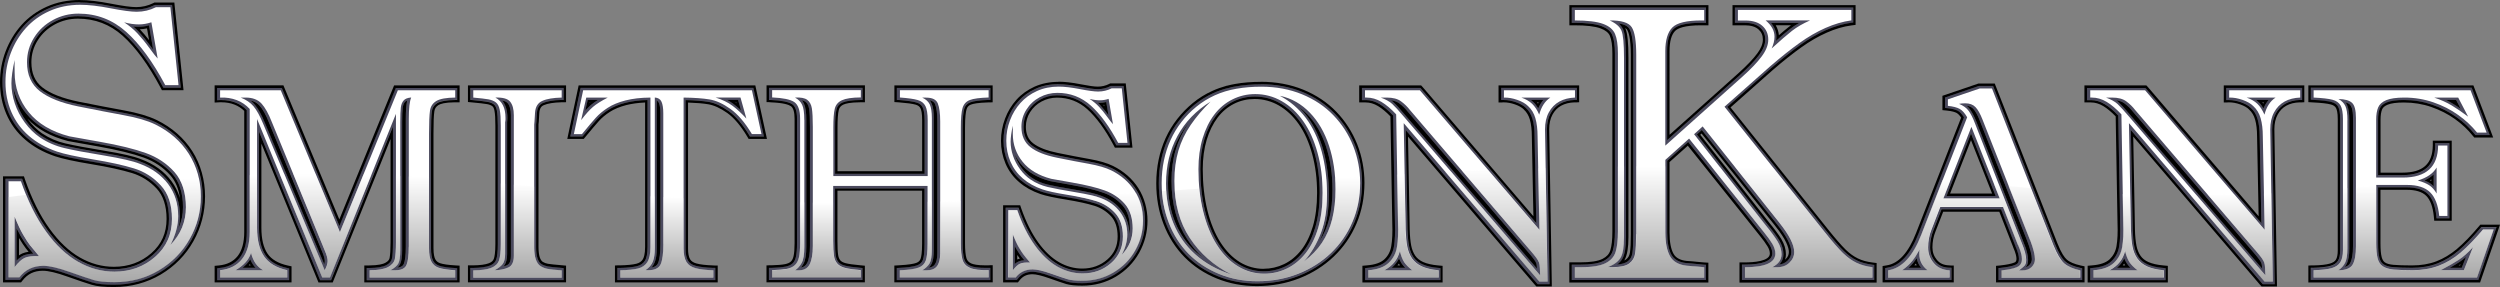
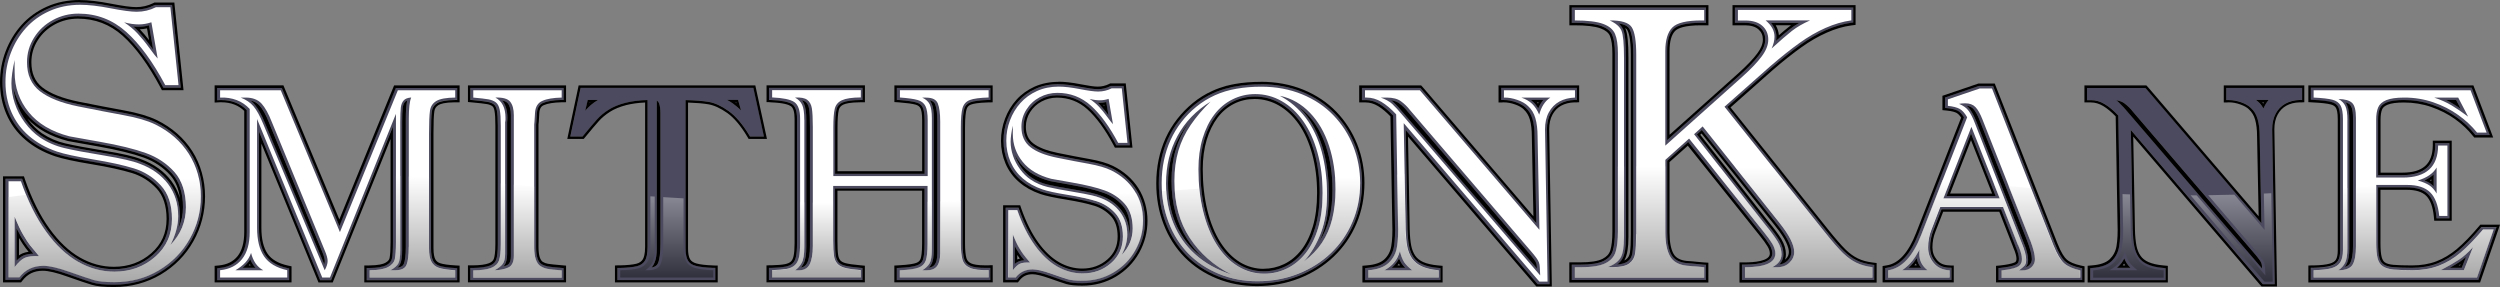
<svg xmlns="http://www.w3.org/2000/svg" xmlns:xlink="http://www.w3.org/1999/xlink" viewBox="0 0 365.64 42">
  <rect x="0" y="0" width="365.64" height="42" fill="#808080" stroke="none" />
  <defs>
    <style>.cls-1{fill:url(#White_Black-14);}.cls-1,.cls-2,.cls-3,.cls-4,.cls-5,.cls-6,.cls-7,.cls-8,.cls-9,.cls-10,.cls-11,.cls-12,.cls-13,.cls-14,.cls-15,.cls-16,.cls-17,.cls-18,.cls-19,.cls-20,.cls-21{stroke-width:0px;}.cls-2{fill:#000;}.cls-3{fill:url(#White_Black-7);}.cls-4{fill:url(#White_Black-3);}.cls-5{fill:url(#White_Black-4);}.cls-22{isolation:isolate;}.cls-6{fill:url(#White_Black-5);}.cls-7{fill:#4b4a5e;}.cls-8{fill:url(#White_Black-9);}.cls-9{fill:url(#White_Black-12);}.cls-10{fill:url(#White_Black-2);}.cls-11{fill:url(#White_Black-6);}.cls-23{mix-blend-mode:difference;opacity:.34;}.cls-12{fill:url(#White_Black-18);}.cls-13{fill:url(#White_Black-11);}.cls-14{fill:url(#White_Black);}.cls-15{fill:url(#White_Black-10);}.cls-16{fill:url(#White_Black-13);}.cls-17{fill:url(#White_Black-16);}.cls-18{fill:url(#White_Black-17);}.cls-19{fill:url(#White_Black-8);}.cls-20{fill:#fff;}.cls-21{fill:url(#White_Black-15);}</style>
    <linearGradient id="White_Black" x1="15.29" y1="26.01" x2="15.29" y2="41.29" gradientUnits="userSpaceOnUse">
      <stop offset="0" stop-color="#fff" />
      <stop offset="1" stop-color="#000" />
    </linearGradient>
    <linearGradient id="White_Black-2" x1="60.32" y1="25.7" x2="60.32" y2="40.6" xlink:href="#White_Black" />
    <linearGradient id="White_Black-3" x1="47.62" y1="25.42" x2="47.62" y2="40.6" xlink:href="#White_Black" />
    <linearGradient id="White_Black-4" x1="37.09" y1="25.58" x2="37.09" y2="40.6" xlink:href="#White_Black" />
    <linearGradient id="White_Black-5" x1="75.69" y1="26.84" x2="75.69" y2="40.6" xlink:href="#White_Black" />
    <linearGradient id="White_Black-6" x1="97.53" y1="28.71" x2="97.53" y2="40.6" xlink:href="#White_Black" />
    <linearGradient id="White_Black-7" x1="138.08" y1="29.4" x2="138.08" y2="40.6" xlink:href="#White_Black" />
    <linearGradient id="White_Black-8" x1="119.38" y1="29.6" x2="119.38" y2="40.6" xlink:href="#White_Black" />
    <linearGradient id="White_Black-9" x1="157.34" y1="28.2" x2="157.34" y2="41.08" xlink:href="#White_Black" />
    <linearGradient id="White_Black-10" x1="184.44" y1="25.86" x2="184.44" y2="41.12" xlink:href="#White_Black" />
    <linearGradient id="White_Black-11" x1="205.23" y1="25.47" x2="205.23" y2="40.6" xlink:href="#White_Black" />
    <linearGradient id="White_Black-12" x1="218.86" y1="24.58" x2="218.86" y2="41.2" xlink:href="#White_Black" />
    <linearGradient id="White_Black-13" x1="262.09" y1="24.41" x2="262.09" y2="40.6" xlink:href="#White_Black" />
    <linearGradient id="White_Black-14" x1="239.78" y1="24.34" x2="239.78" y2="40.6" xlink:href="#White_Black" />
    <linearGradient id="White_Black-15" x1="290.18" y1="26.33" x2="290.18" y2="40.6" xlink:href="#White_Black" />
    <linearGradient id="White_Black-16" x1="311.3" y1="28.38" x2="311.3" y2="40.6" xlink:href="#White_Black" />
    <linearGradient id="White_Black-17" x1="326.39" y1="28.26" x2="326.39" y2="41.2" xlink:href="#White_Black" />
    <linearGradient id="White_Black-18" x1="351.55" y1="27.14" x2="351.55" y2="40.6" xlink:href="#White_Black" />
  </defs>
  <g class="cls-22">
    <g id="Layer_1">
      <path class="cls-7" d="M22.78,17.89c-1.17-.57-2.76-1.03-4.74-1.39-1.93-.35-4.15-.78-6.62-1.27-2.4-.49-4.23-1.21-5.44-2.15-1.18-.92-1.75-2.21-1.75-3.96,0-1.24.33-2.39.98-3.42.66-1.03,1.54-1.86,2.63-2.44,1.09-.59,2.28-.89,3.55-.89,2.58,0,4.85.87,6.77,2.59,1.95,1.75,3.84,4.33,5.62,7.68l.1.19h2.55l-1.27-12.11h-2.51l-.08.04c-.83.42-1.73.63-2.67.63-.77,0-2.03-.17-3.75-.51-1.76-.34-3.27-.52-4.49-.52-1.71,0-3.28.32-4.68.95-1.4.63-2.6,1.5-3.57,2.58-.97,1.08-1.73,2.34-2.26,3.74-.53,1.4-.8,2.88-.8,4.4,0,1.59.3,3.11.9,4.51.6,1.4,1.5,2.62,2.66,3.62,1.16,1,2.58,1.79,4.22,2.36,1.05.36,2.84.74,5.33,1.15,2.45.4,4.45.84,5.94,1.31,1.45.45,2.71,1.25,3.76,2.37,1.02,1.1,1.54,2.68,1.54,4.68,0,2.17-.77,3.9-2.35,5.28-1.57,1.38-3.49,2.08-5.7,2.08-1.78,0-3.51-.47-5.14-1.4-1.64-.93-3.18-2.39-4.57-4.32-1.41-1.95-2.63-4.4-3.63-7.27l-.08-.24H.8v14.8h2.11l.11-.14c.81-1.05,1.87-1.55,3.24-1.55.84,0,2.09.29,3.71.87,1.65.59,2.84.99,3.54,1.2.72.22,1.76.32,3.15.32,2.44,0,4.68-.6,6.67-1.78,1.99-1.18,3.55-2.78,4.65-4.75,1.1-1.97,1.65-4.12,1.65-6.39s-.61-4.52-1.8-6.4c-1.19-1.88-2.89-3.37-5.05-4.43ZM24.78,26.71c-1.03-1.38-2.48-2.42-4.3-3.09-.99-.4-2.73-.8-5.3-1.23-2.5-.41-4.43-.78-5.73-1.08-1.26-.29-2.44-.8-3.49-1.51-.78-.53-1.49-1.22-2.11-2.07-.62-.84-1.1-1.75-1.42-2.7-.24-.72-.39-1.43-.45-2.15.32,1.35.94,2.6,1.85,3.72,1.4,1.74,3.48,2.97,6.17,3.67.04.01.12.03,4.44.8,2.83.5,5.09,1.06,6.72,1.65,1.59.58,2.94,1.48,4.02,2.68,1.05,1.18,1.59,2.83,1.59,4.91,0,1.06-.2,2.05-.61,2.98.12-.57.18-1.13.18-1.67,0-1.86-.52-3.51-1.55-4.9ZM19.5,3.89c.25.03.5.04.74.04.51,0,1.03-.07,1.55-.21l.61,3.55c-.11-.14-.22-.3-.35-.47-.62-.84-1.21-1.57-1.77-2.17-.24-.26-.5-.5-.78-.74ZM4.88,37.1c-.62.02-1.11.12-1.47.28-.32.14-.64.38-.98.73v-4.74c.21.43.41.82.6,1.14.4.69.75,1.21,1.03,1.56.19.24.47.58.83,1.02Z" />
      <path class="cls-7" d="M49.63,33.02l-8.42-20.18h-9.47v1.79l.37-.02c.83-.04,1.59.08,2.28.35.64.25,1.2.62,1.68,1.11v17.88c0,1.6-.35,2.86-1.05,3.73-.7.87-1.66,1.36-2.96,1.49l-.32.03v1.74h10.53v-1.71l-.28-.06c-1.48-.33-2.55-.96-3.17-1.88-.64-.94-.96-2.28-.96-3.98v-14.1l8.94,21.74h1.6l9.05-22.46v16.9c0,1.12-.05,1.93-.15,2.4-.08.39-.35.71-.81.95-.5.27-1.36.41-2.53.42h-.35v1.78h13.23v-1.76l-.33-.02c-1.05-.06-1.82-.18-2.29-.34-.42-.14-.71-.39-.9-.75-.2-.39-.3-.99-.3-1.78v-16.78c0-1.61.04-2.72.13-3.31.07-.5.33-.88.77-1.15.47-.29,1.34-.44,2.58-.45h.35v-1.78h-8.98l-8.25,20.18ZM47.1,36.75c.33.78.4,1.2.4,1.41,0,.14-.02.29-.07.45l-8.66-20.62c-.49-1.19-.98-2.09-1.46-2.67-.19-.23-.41-.44-.66-.64.53.11.95.33,1.27.69.5.55.99,1.42,1.46,2.61l7.73,18.76ZM36.59,37.94c.12.28.26.53.41.77.11.17.24.32.37.47h-1.9c.21-.17.41-.35.58-.54.2-.21.38-.45.53-.69ZM58.5,38.7c.22-.4.33-1.08.33-2.08v-18.72c0-.97.03-1.67.08-2.1.04-.37.15-.66.32-.86.08-.09.19-.16.33-.21-.13.62-.2,1.5-.2,2.65v18.74c0,1.2-.1,2.05-.3,2.51-.12.28-.42.46-.89.52.14-.14.25-.29.34-.45Z" />
      <path class="cls-7" d="M68.8,14.59l.32.03c1.01.09,1.74.18,2.19.26.4.07.71.2.94.38.2.17.35.46.43.87.09.47.14,1.23.14,2.23v17.34c0,1.04-.08,1.8-.24,2.26-.14.4-.45.68-.94.87-.55.21-1.38.32-2.49.34h-.35v1.78h13.64v-1.75l-.33-.03c-.97-.08-1.65-.15-2.02-.22-.34-.06-.64-.18-.9-.35-.23-.15-.41-.42-.55-.79-.15-.41-.22-.99-.22-1.71v-17.9h0c.02-.1.03-.23.04-.39.03-.32.05-.76.08-1.3.04-.74.33-1.22.87-1.45.62-.27,1.53-.42,2.69-.45h.35v-1.78h-13.64v1.75ZM74.26,15.1c.31.37.46.96.46,1.75v20.6c0,1.06-.43,1.27-.58,1.34-.16.08-.35.15-.55.2.06-.06.11-.12.15-.18.28-.38.42-.92.42-1.67v-19.32c.01-.1.02-.2.03-.29,0-.1.01-.2.01-.32,0-1.07-.25-1.91-.75-2.53.37.08.65.21.8.4Z" />
      <path class="cls-7" d="M84.93,12.85l-1.51,7.12h1.79l.11-.13c.88-1.07,1.56-1.88,2.02-2.39.44-.48,1-.95,1.67-1.39.66-.43,1.5-.78,2.5-1.03.91-.23,1.99-.37,3.21-.4v21.48c0,.94-.13,1.62-.4,2.03-.26.4-.63.65-1.15.78-.57.14-1.42.23-2.51.25h-.35v1.78h14.32v-1.77h-.34c-1.08-.05-1.93-.15-2.52-.31-.53-.14-.9-.39-1.13-.76-.24-.39-.36-.98-.36-1.77V14.63c1.37.03,2.5.12,3.36.26.91.15,1.89.6,2.93,1.34,1.04.74,2.06,1.94,3.03,3.56l.1.17h2.04l-1.55-7.12h-25.25ZM107.95,14.62l.43,1.52c-.38-.36-.76-.68-1.13-.95-.27-.2-.57-.39-.89-.56h1.6ZM95.74,38.4c.21-.53.32-1.2.32-2.06V14.72c.17.09.25.22.3.32.15.33.23.84.23,1.54v19.09c0,1.33-.12,2.28-.36,2.83-.06.14-.22.51-.93.63.19-.23.34-.47.44-.73ZM87.46,14.62c-.42.26-.77.51-1.04.74-.25.22-.52.48-.81.81l.36-1.55h1.5Z" />
      <path class="cls-7" d="M131.17,14.6l.33.02c1.17.09,2.02.21,2.53.36.44.13.73.36.91.7.19.38.29,1.03.29,1.93v7.8h-13.09v-6.75c0-1.22.07-2.11.2-2.65.12-.46.4-.79.85-1.01.51-.24,1.39-.36,2.61-.37h.35v-1.78h-13.68v1.76h.34c1.51.08,2.53.28,3.05.62.47.31.71,1.03.71,2.14v18.21c0,.85-.05,1.52-.16,1.98-.09.42-.26.74-.5.96-.24.22-.58.38-1.01.46-.48.09-1.18.15-2.09.18h-.35v1.78h13.68v-1.75l-.32-.03c-1.01-.09-1.76-.2-2.24-.32-.42-.11-.74-.29-.95-.52-.21-.24-.34-.57-.4-.98-.07-.47-.1-1.18-.1-2.11v-7.68h13.09v8.11c0,1.09-.08,1.88-.24,2.33-.14.39-.42.66-.85.81-.5.18-1.38.3-2.63.37l-.34.02v1.76h13.68v-1.79h-.36c-1.2.03-2.06-.07-2.58-.3-.47-.21-.76-.53-.89-.97-.15-.51-.23-1.28-.23-2.31v-16.93c0-1.29.08-2.22.24-2.75.14-.46.41-.77.85-.93.5-.19,1.38-.31,2.63-.35h.34v-1.78h-13.68v1.75ZM136.58,36.5v-19.24c0-.93-.11-1.61-.32-2.1-.08-.17-.17-.33-.29-.48.62.13.75.46.8.58.21.52.32,1.37.32,2.51v19.26c0,.78-.13,1.35-.39,1.69-.18.24-.46.38-.84.44.13-.15.25-.3.34-.46.25-.44.38-1.16.38-2.19ZM117.92,36.07v-18.54c0-1.08-.11-1.85-.34-2.35-.08-.18-.19-.35-.31-.5.22.05.39.12.51.21.29.22.47.55.54,1.02.09.54.13,1.44.13,2.65v17.42c0,1.13-.14,1.97-.42,2.51-.19.37-.48.59-.9.66.13-.16.24-.33.35-.52.29-.52.43-1.35.43-2.55Z" />
      <path class="cls-7" d="M162.61,24.61c-.83-.4-1.95-.73-3.34-.98-1.35-.24-2.91-.54-4.63-.89-1.67-.34-2.93-.84-3.76-1.49-.8-.62-1.18-1.5-1.18-2.69,0-.85.23-1.63.67-2.33.45-.71,1.06-1.27,1.8-1.67.75-.4,1.56-.61,2.43-.61,1.78,0,3.35.6,4.66,1.78,1.35,1.22,2.67,3.02,3.91,5.35l.1.19h1.97l-.91-8.69h-1.88l-.07.04c-.57.28-1.18.43-1.82.43-.53,0-1.41-.12-2.6-.35-1.24-.24-2.31-.37-3.17-.37-1.21,0-2.33.23-3.32.67-.99.45-1.85,1.06-2.54,1.83-.69.77-1.23,1.66-1.6,2.65-.38.99-.57,2.04-.57,3.12,0,1.13.22,2.21.64,3.2.43,1,1.06,1.86,1.89,2.58.82.71,1.83,1.27,2.99,1.67.74.25,2,.52,3.75.81,1.71.28,3.11.59,4.15.91,1,.31,1.86.86,2.58,1.63.7.75,1.05,1.83,1.05,3.2,0,1.49-.53,2.67-1.61,3.62-1.08.95-2.4,1.43-3.92,1.43-1.23,0-2.42-.32-3.54-.96-1.13-.64-2.2-1.65-3.17-3-.98-1.36-1.83-3.06-2.53-5.06l-.08-.24h-1.89v10.57h1.64l.11-.14c.54-.7,1.26-1.05,2.18-1.05.58,0,1.44.2,2.56.6,1.16.41,2,.7,2.48.84.52.15,1.25.23,2.24.23,1.73,0,3.32-.42,4.72-1.26,1.41-.84,2.52-1.97,3.29-3.36.78-1.39,1.17-2.92,1.17-4.52s-.43-3.21-1.28-4.54c-.85-1.33-2.05-2.39-3.58-3.14ZM148.4,22.6c.22.44.49.87.82,1.27,1,1.23,2.47,2.11,4.37,2.61.03,0,.09.02,3.11.56,1.98.35,3.55.74,4.69,1.15,1.1.4,2.03,1.02,2.77,1.84.72.8,1.08,1.93,1.08,3.36,0,.34-.03.66-.09.97,0-.02,0-.04,0-.06,0-1.33-.37-2.5-1.11-3.49-.73-.98-1.76-1.72-3.05-2.2-.7-.28-1.93-.57-3.74-.87-1.75-.29-3.1-.54-4.01-.75-.87-.2-1.68-.55-2.4-1.04-.53-.36-1.02-.84-1.45-1.42-.43-.58-.76-1.21-.98-1.86,0-.02-.02-.05-.02-.07ZM161.78,14.91l.33,1.93c-.42-.58-.84-1.08-1.23-1.5-.1-.11-.21-.21-.32-.32.41.02.81-.02,1.21-.11ZM149.82,38.06c-.35.03-.63.09-.86.19-.18.08-.35.2-.54.36v-2.61c.08.14.15.28.22.4.28.48.53.86.73,1.11.11.14.26.32.45.55Z" />
      <path class="cls-7" d="M195.2,16.6c-1.29-1.34-2.88-2.4-4.71-3.15-1.83-.75-3.89-1.13-6.1-1.13-1.31,0-2.55.1-3.7.31-.38.07-.75.15-1.12.24l.05-.04-.09.06c-.73.19-1.42.44-2.08.73-.99.45-1.93,1.04-2.8,1.74-.79.65-1.53,1.41-2.19,2.25-.66.85-1.22,1.77-1.66,2.73-.44.96-.77,1.99-.99,3.06-.22,1.07-.34,2.21-.34,3.39,0,2.09.35,4.07,1.05,5.88.7,1.81,1.7,3.39,2.98,4.68,1.28,1.3,2.82,2.32,4.59,3.04,1.77.72,3.7,1.08,5.73,1.08,2.16,0,4.2-.37,6.07-1.1,1.87-.73,3.53-1.78,4.92-3.1,1.39-1.33,2.49-2.91,3.25-4.7.76-1.79,1.14-3.75,1.14-5.82,0-1.93-.35-3.78-1.03-5.52-.69-1.74-1.69-3.3-2.98-4.63ZM176.25,30.86c-.46-1.85-.69-3.92-.69-6.13,0-1.61.2-3.1.6-4.4.39-1.3.95-2.43,1.65-3.35.69-.92,1.54-1.63,2.53-2.12.98-.49,2.05-.74,3.18-.74,1.32,0,2.56.33,3.71.99,1.15.66,2.17,1.62,3.02,2.83.86,1.22,1.54,2.73,2.03,4.49.49,1.77.73,3.72.73,5.8,0,1.9-.21,3.59-.64,5.02-.42,1.42-1.02,2.62-1.77,3.58-.75.95-1.63,1.67-2.62,2.14-.99.47-2.05.71-3.16.71-1.3,0-2.53-.35-3.65-1.03-1.13-.69-2.13-1.7-2.96-3.01-.84-1.33-1.5-2.93-1.96-4.78ZM193.45,34.17c.6-1.62.91-3.55.91-5.74s-.27-4.44-.79-6.36c-.53-1.94-1.33-3.63-2.38-5.02-.37-.5-.78-.96-1.21-1.38.44.31.86.67,1.25,1.08,1.18,1.23,2.09,2.81,2.71,4.69.63,1.9.94,4.01.94,6.28,0,1.58-.16,3.02-.47,4.27-.31,1.23-.79,2.34-1.43,3.31.17-.36.33-.74.47-1.12ZM173.78,18.1c-.81,1.2-1.43,2.49-1.83,3.84-.4,1.35-.61,2.88-.61,4.55,0,3.34.78,6.21,2.31,8.53.65.98,1.4,1.88,2.25,2.69-.32-.23-.62-.48-.9-.73-1.36-1.22-2.41-2.7-3.11-4.41-.7-1.71-1.06-3.64-1.06-5.72,0-2.5.55-4.78,1.63-6.77.38-.7.83-1.37,1.34-1.99l-.02.02Z" />
      <path class="cls-7" d="M230.63,14.61v-1.77h-11.1v1.79h.36c.56-.02,1.17.09,1.81.31.63.22,1.11.5,1.44.83.45.41.78.95.97,1.61.2.7.31,1.56.31,2.58l.25,12.66-16.85-19.65-.11-.12h-8.54v1.78h.59c.68,0,1.35.2,1.99.58.64.38,1.31.95,1.98,1.67l.27,15.77c.05,1.37,0,2.52-.15,3.41-.14.86-.51,1.55-1.11,2.12-.59.56-1.53.89-2.78.99l-.33.03v1.75h11.02v-1.75l-.32-.03c-.95-.09-1.73-.27-2.32-.53-.56-.26-1-.61-1.3-1.04-.31-.45-.52-.99-.64-1.6-.13-.64-.2-1.45-.23-2.39l-.27-14.6,19.2,22.43.11.12h1.73l-.38-22.63c0-.91.18-1.69.52-2.33.34-.63.81-1.11,1.4-1.44.6-.33,1.31-.51,2.12-.54h.34ZM204.17,38.53c.17-.22.33-.47.46-.73.11.27.22.5.35.69.14.22.33.44.56.68h-1.99c.24-.2.45-.42.62-.64ZM203.8,14.95c-.1-.1-.22-.19-.34-.28.49.07.88.22,1.18.44.47.36.88.76,1.24,1.21l17.49,20.41h0c.48.56.81.97.99,1.21.16.23.27.42.33.57.04.1.08.29.1.69,0,.02,0,.04,0,.07l-19.27-22.44c-.74-.89-1.31-1.51-1.72-1.89ZM225.74,14.62c-.3.34-.55.75-.75,1.23-.22-.36-.46-.67-.73-.93-.11-.11-.23-.21-.36-.3h1.84Z" />
      <path class="cls-7" d="M271.58,38.1c-.64-.3-1.27-.76-1.89-1.36-.63-.62-1.5-1.61-2.58-2.96l-14.49-18.13,6.43-5.68c1.57-1.36,3-2.49,4.25-3.38,1.23-.88,2.5-1.61,3.75-2.17,1.25-.56,2.49-.92,3.69-1.08l.31-.04V1.1h-17.3v2.24h1.44c.98,0,1.73.23,2.25.69.51.45.75,1.03.75,1.76,0,.69-.3,1.45-.89,2.24-.62.84-1.56,1.82-2.79,2.93l-10.67,9.54V7.48c0-1.52.31-2.6.92-3.22.61-.61,1.96-.92,4.02-.92h.74V1.1h-19.63v2.24h.36c1.8,0,3.14.16,4,.48.8.3,1.32.73,1.56,1.29.26.61.39,1.52.39,2.7v26.07c0,1.18-.11,2.13-.32,2.82-.19.64-.62,1.12-1.32,1.46-.72.36-1.88.55-3.45.55h-1.22v2.24h19.63v-2.22l-.33-.02c-.28-.02-.63-.05-1.02-.1-.4-.05-.92-.09-1.51-.13-1.07-.12-1.79-.51-2.18-1.21-.42-.74-.63-1.84-.63-3.29v-10.46l3.07-2.75,10.75,13.44c.48.59.88,1.13,1.16,1.61.26.43.39.85.39,1.24,0,1.09-1.37,1.64-4.08,1.64h-.36v2.24h19.35v-2.19l-.31-.04c-.85-.11-1.6-.31-2.23-.62ZM259.02,3.34h4.14c-.51.29-.96.59-1.37.9-.53.41-1.21.99-2.02,1.71.03-.2.05-.39.05-.59,0-.72-.27-1.4-.79-2.03ZM260.84,37.18c0-.67-.21-1.36-.62-2.04-.39-.64-.99-1.46-1.79-2.42l-10.25-13.05.72-.66,11,13.79h0c1.38,1.72,2.09,3.08,2.09,4.05,0,.49-.19.92-.58,1.3-.31.3-.69.48-1.16.54.39-.42.59-.93.59-1.5ZM237.32,37.8c.34-.63.5-1.65.5-3.11V8.5c0-2.16-.13-3.52-.4-4.16-.14-.33-.37-.64-.68-.92.78.12,1.3.37,1.54.74.28.42.61,1.43.61,3.87v26.21c0,1.23-.05,2.16-.13,2.76-.08.53-.32.93-.72,1.24-.31.24-.81.38-1.49.44.35-.27.61-.57.78-.89Z" />
      <path class="cls-7" d="M302.03,38.22c-.47-.42-.96-1.26-1.46-2.49l-9.08-23.16h-2.09l-4.96,1.69v1.53l.32.03c.7.07,1.23.2,1.57.39.3.16.6.48.88.95l-6.66,17.04c-1.17,3.02-2.71,4.69-4.57,4.96l-.3.05v1.73h9.7v-1.76h-.34c-.89-.05-1.55-.35-2.04-.93-.5-.6-.74-1.27-.74-2.06,0-.86.16-1.69.48-2.49l1.19-3.07h8.7l2.09,5.33v.02c.36.79.54,1.43.54,1.89s-.16.72-.53.88c-.47.19-1.19.34-2.14.44l-.32.03v1.74h12.24v-1.71l-.28-.06c-1-.22-1.74-.54-2.21-.96ZM279.13,39.17c.3-.27.55-.54.76-.8.15-.19.29-.39.44-.61.1.52.31.99.65,1.41h-1.85ZM284.69,28.67l3.58-9.14,3.61,9.14h-7.19ZM287.64,15.47c.4.05.71.19.95.43.33.33.65.92.97,1.76l6.93,17.57c.45,1.18.68,2.08.68,2.67,0,.34-.13.64-.39.89-.14.14-.31.24-.52.3.02-.02.04-.05.06-.07.2-.24.3-.58.3-1.04,0-.64-.22-1.47-.67-2.56l-6.87-17.57c-.29-.76-.61-1.38-.95-1.85-.14-.19-.3-.37-.49-.53Z" />
-       <path class="cls-7" d="M325.6,14.63h.36c.56-.02,1.17.09,1.81.31.63.22,1.11.5,1.44.83.45.41.78.95.97,1.61.2.7.31,1.56.31,2.58l.25,12.66-16.85-19.65-.11-.12h-8.54v1.78h.59c.68,0,1.35.2,1.99.58.64.38,1.3.95,1.99,1.67l.27,15.77c.05,1.37,0,2.52-.15,3.41-.14.84-.51,1.56-1.11,2.12-.59.56-1.53.89-2.78.99l-.33.03v1.75h11.02v-1.75l-.32-.03c-.95-.09-1.73-.27-2.32-.53-.56-.26-1-.61-1.3-1.04-.31-.45-.52-.99-.64-1.6-.13-.65-.2-1.45-.23-2.4l-.27-14.6,19.2,22.43.11.12h1.73l-.37-22.63c0-.91.18-1.69.52-2.33.34-.63.81-1.11,1.4-1.44.6-.33,1.31-.51,2.12-.54h.34v-1.78h-11.1v1.79ZM310.23,38.53c.17-.22.33-.47.46-.73.11.26.22.49.35.69.14.22.33.44.56.68h-1.99c.24-.2.45-.42.62-.64ZM309.87,14.95c-.1-.1-.22-.19-.34-.28.49.07.88.22,1.18.44.47.36.88.76,1.24,1.21l17.49,20.41h0c.48.56.81.97.99,1.21.16.23.27.43.33.57.04.1.08.3.1.69,0,.02,0,.04,0,.07l-19.27-22.44c-.73-.87-1.31-1.51-1.72-1.89ZM331.8,14.62c-.3.35-.55.75-.75,1.23-.22-.36-.46-.67-.73-.93-.11-.11-.23-.21-.36-.3h1.84Z" />
+       <path class="cls-7" d="M325.6,14.63h.36c.56-.02,1.17.09,1.81.31.63.22,1.11.5,1.44.83.45.41.78.95.97,1.61.2.7.31,1.56.31,2.58l.25,12.66-16.85-19.65-.11-.12h-8.54v1.78h.59c.68,0,1.35.2,1.99.58.64.38,1.3.95,1.99,1.67l.27,15.77c.05,1.37,0,2.52-.15,3.41-.14.84-.51,1.56-1.11,2.12-.59.56-1.53.89-2.78.99l-.33.03v1.75h11.02v-1.75l-.32-.03c-.95-.09-1.73-.27-2.32-.53-.56-.26-1-.61-1.3-1.04-.31-.45-.52-.99-.64-1.6-.13-.65-.2-1.45-.23-2.4l-.27-14.6,19.2,22.43.11.12h1.73l-.37-22.63c0-.91.18-1.69.52-2.33.34-.63.81-1.11,1.4-1.44.6-.33,1.31-.51,2.12-.54h.34v-1.78h-11.1v1.79ZM310.23,38.53c.17-.22.33-.47.46-.73.11.26.22.49.35.69.14.22.33.44.56.68h-1.99c.24-.2.45-.42.62-.64ZM309.87,14.95c-.1-.1-.22-.19-.34-.28.49.07.88.22,1.18.44.47.36.88.76,1.24,1.21l17.49,20.41h0c.48.56.81.97.99,1.21.16.23.27.43.33.57.04.1.08.3.1.69,0,.02,0,.04,0,.07l-19.27-22.44c-.73-.87-1.31-1.51-1.72-1.89ZM331.8,14.62c-.3.35-.55.75-.75,1.23-.22-.36-.46-.67-.73-.93-.11-.11-.23-.21-.36-.3h1.84" />
      <path class="cls-7" d="M362.93,33.21l-.11.13c-1.17,1.39-2.27,2.52-3.25,3.35-.97.82-2.01,1.44-3.1,1.86-1.09.42-2.33.63-3.71.63-1.16,0-2.09-.03-2.75-.1-.61-.06-1.08-.2-1.39-.41-.29-.2-.49-.52-.61-.96-.13-.49-.19-1.2-.19-2.11v-8.19h4.19c1.4,0,2.44.33,3.1.98.67.66,1.08,1.74,1.23,3.23l.03.32h1.88v-11h-2.07v.35c-.04,2.91-1.61,4.33-4.81,4.33h-3.55v-8.11c0-.69.09-1.24.26-1.65.16-.37.48-.65,1-.87.55-.23,1.4-.35,2.52-.35,1.44,0,2.83.23,4.13.68,1.3.45,2.49,1.06,3.54,1.81,1.05.75,1.95,1.59,2.68,2.5l.11.13h2.08l-2.62-6.9h-23.55v1.76l.34.02c1.25.06,2.15.17,2.68.31.46.12.78.35.97.68.2.36.3.97.3,1.81v19.2c0,.68-.11,1.2-.33,1.55-.21.33-.56.57-1.08.72-.57.17-1.42.26-2.54.29h-.35v1.78h24.51l2.67-7.74h-2.22ZM343.24,38.58c.25-.49.37-1.23.37-2.24v-18.77c0-1.01-.11-1.73-.33-2.22-.06-.14-.14-.26-.22-.38.28.08.49.19.64.33.21.2.45.69.45,1.93v18.79c0,1.16-.14,2-.43,2.49-.14.24-.39.42-.75.53.11-.14.2-.3.28-.46ZM360.04,39.17h-1.75c.58-.33,1.07-.62,1.45-.87.29-.19.61-.43.93-.72l-.63,1.59ZM355.94,27.23c-.16-.16-.33-.31-.52-.43-.23-.15-.51-.29-.82-.42.53-.24.97-.54,1.34-.88v1.72ZM359.23,14.62l.67,1.28c-.41-.28-.81-.54-1.2-.77-.29-.18-.61-.35-.94-.51h1.47Z" />
      <path class="cls-20" d="M1.23,26.51h1.83c1.02,2.92,2.24,5.38,3.68,7.36,1.43,1.99,3,3.46,4.69,4.42,1.69.96,3.46,1.44,5.31,1.44,2.31,0,4.29-.72,5.94-2.16,1.65-1.44,2.47-3.29,2.47-5.55,0-2.11-.55-3.75-1.64-4.92-1.09-1.17-2.39-2-3.91-2.47-1.52-.47-3.51-.91-5.99-1.32-2.48-.41-4.23-.79-5.27-1.14-1.61-.55-2.98-1.32-4.1-2.29-1.13-.97-1.98-2.14-2.57-3.49s-.87-2.82-.87-4.37.26-2.9.78-4.27c.52-1.37,1.25-2.58,2.19-3.63.94-1.05,2.09-1.89,3.45-2.5,1.36-.61,2.87-.92,4.53-.92,1.2,0,2.68.17,4.42.51,1.75.34,3.02.51,3.81.51,1,0,1.94-.22,2.83-.67h2.11l1.19,11.4h-1.94c-1.81-3.4-3.71-6-5.7-7.78-1.99-1.78-4.32-2.68-7-2.68-1.33,0-2.57.31-3.72.93-1.15.62-2.07,1.47-2.76,2.57-.69,1.09-1.04,2.29-1.04,3.61,0,1.85.63,3.26,1.89,4.24,1.26.98,3.12,1.72,5.59,2.22,2.47.5,4.68.92,6.63,1.28,1.95.35,3.5.8,4.65,1.36,2.11,1.04,3.74,2.47,4.91,4.3,1.16,1.83,1.75,3.9,1.75,6.21s-.54,4.29-1.61,6.21c-1.07,1.92-2.58,3.46-4.52,4.62-1.94,1.16-4.1,1.73-6.49,1.73-1.35,0-2.37-.1-3.05-.31-.68-.2-1.86-.6-3.52-1.19-1.66-.59-2.94-.89-3.83-.89-1.48,0-2.65.56-3.52,1.69h-1.58v-14.09ZM2.14,8.78c-.31,1.41-.47,2.54-.47,3.41,0,.98.17,1.96.5,2.95.33.99.82,1.92,1.47,2.8.65.88,1.38,1.59,2.19,2.15,1.09.74,2.29,1.26,3.61,1.57,1.31.31,3.23.67,5.76,1.08,2.52.42,4.27.82,5.23,1.21,1.78.65,3.16,1.64,4.15,2.97.99,1.33,1.48,2.89,1.48,4.69,0,1.33-.38,2.74-1.14,4.22,1.52-1.57,2.27-3.41,2.27-5.52s-.56-3.9-1.68-5.15c-1.12-1.25-2.51-2.17-4.16-2.77-1.66-.6-3.92-1.16-6.78-1.66-2.87-.51-4.34-.77-4.41-.79-2.63-.68-4.62-1.87-5.98-3.55-1.36-1.68-2.04-3.62-2.04-5.82,0-.41,0-.75-.01-1.03,0-.28,0-.53.01-.75ZM2.14,31.66v7.41c.54-.7,1.03-1.16,1.48-1.36.45-.2,1.15-.29,2.09-.25-.61-.72-1.05-1.25-1.32-1.59-.27-.34-.6-.85-1-1.53-.4-.67-.82-1.57-1.26-2.68ZM23.06,8.56l-.92-5.3c-.61.2-1.22.31-1.83.31-.67,0-1.39-.1-2.16-.31.74.48,1.39,1.02,1.94,1.61.55.59,1.14,1.3,1.75,2.14s1.02,1.35,1.22,1.55Z" />
      <path class="cls-20" d="M49.71,33.96l8.48-20.76h8.39v1.07c-1.31.01-2.23.18-2.76.5-.53.32-.84.79-.93,1.4-.09.61-.14,1.73-.14,3.36v16.78c0,.85.11,1.5.34,1.94.23.44.59.75,1.1.92.5.17,1.3.29,2.39.36v1.07h-12.52v-1.07c1.24-.01,2.14-.17,2.7-.47.56-.3.89-.7.99-1.19.1-.5.16-1.32.16-2.48v-18.74l-9.65,23.94h-1.13l-9.53-23.18v15.9c0,1.79.34,3.18,1.02,4.18.68,1,1.81,1.68,3.39,2.03v1.07h-9.82v-1.07c1.38-.14,2.45-.68,3.2-1.62.75-.94,1.13-2.26,1.13-3.95V15.94c-.53-.58-1.16-1.02-1.9-1.3-.74-.28-1.55-.41-2.43-.37v-1.07h8.87l8.66,20.76ZM34.41,39.53h4.1c-.47-.25-.84-.59-1.14-1.02-.29-.43-.51-.94-.65-1.52-.18.53-.46,1-.84,1.41-.38.41-.87.79-1.47,1.14ZM35.92,14.27h-.72c.8.31,1.43.74,1.89,1.29.46.55.93,1.41,1.41,2.57l8.99,21.4c.28-.52.43-.97.43-1.36,0-.36-.14-.88-.43-1.55l-7.73-18.76c-.48-1.23-.99-2.14-1.52-2.72-.54-.58-1.31-.87-2.32-.87ZM59.79,36.11v-18.74c0-1.53.12-2.56.35-3.11-.52.04-.89.18-1.11.44-.22.25-.36.6-.41,1.05-.05.45-.08,1.16-.08,2.15v18.72c0,.93-.09,1.57-.28,1.91-.19.34-.57.68-1.16,1h.68c.89,0,1.45-.26,1.67-.77.22-.51.33-1.39.33-2.65Z" />
      <path class="cls-20" d="M69.22,13.2h12.93v1.07c-1.22.03-2.16.18-2.82.48-.67.29-1.03.88-1.08,1.76-.03.54-.05.97-.08,1.29-.03.32-.04.46-.04.42v17.9c0,.76.08,1.37.24,1.83.16.45.39.78.69.97s.64.33,1.03.4c.39.07,1.07.15,2.06.22v1.07h-12.93v-1.07c1.15-.01,2.02-.13,2.61-.36.59-.23.97-.59,1.15-1.09.17-.5.26-1.29.26-2.38v-17.34c0-1.04-.05-1.8-.15-2.3-.1-.5-.28-.86-.55-1.08-.27-.22-.64-.37-1.1-.46-.46-.08-1.2-.17-2.22-.26v-1.07ZM73.88,17.8v19.34c0,.66-.12,1.15-.35,1.46-.23.31-.63.62-1.2.93.84-.03,1.52-.17,2.04-.42.52-.25.78-.81.78-1.66v-20.6c0-.88-.18-1.54-.54-1.98-.36-.44-1.08-.64-2.16-.6.98.52,1.48,1.5,1.48,2.95,0,.1,0,.2,0,.29,0,.09-.02.19-.03.29Z" />
-       <path class="cls-20" d="M85.29,13.2h24.68l1.4,6.41h-1.4c-1-1.67-2.04-2.89-3.13-3.67-1.09-.78-2.11-1.24-3.08-1.4-.96-.16-2.22-.25-3.78-.27v22.08c0,.85.14,1.5.41,1.95s.72.75,1.34.92c.62.17,1.49.27,2.6.31v1.07h-13.61v-1.07c1.13-.03,1.99-.11,2.59-.26.6-.15,1.05-.46,1.36-.93.3-.47.46-1.21.46-2.22V14.27c-1.4.01-2.61.15-3.65.42-1.04.27-1.9.62-2.6,1.08-.7.45-1.28.94-1.74,1.45-.46.51-1.14,1.31-2.03,2.4h-1.18l1.36-6.41ZM88.9,14.27h-3.15l-.76,3.3c.66-.87,1.24-1.51,1.73-1.93.49-.42,1.22-.88,2.17-1.37ZM97.01,35.66v-19.09c0-.75-.09-1.31-.26-1.69-.17-.38-.5-.58-.98-.62v22.08c0,.8-.1,1.44-.29,1.92-.19.48-.56.9-1.09,1.26h.43c.94,0,1.55-.3,1.81-.89.26-.6.39-1.59.39-2.97ZM109.17,17.37l-.87-3.11h-3.65c.98.31,1.81.71,2.47,1.2.66.49,1.35,1.13,2.06,1.9Z" />
      <path class="cls-20" d="M131.6,40.6v-1.07c1.29-.06,2.21-.19,2.74-.39.53-.19.88-.54,1.06-1.03.17-.49.26-1.31.26-2.45v-8.47h-13.8v8.04c0,.96.04,1.68.11,2.16.07.49.23.87.49,1.16.25.29.63.5,1.13.63.5.13,1.27.24,2.3.33v1.07h-12.97v-1.07c.93-.03,1.65-.09,2.15-.18.5-.1.89-.28,1.18-.55.29-.27.49-.65.6-1.15.11-.49.17-1.18.17-2.06v-18.21c0-1.24-.29-2.05-.86-2.44-.58-.38-1.65-.6-3.23-.67v-1.07h12.97v1.07c-1.28.01-2.2.15-2.76.41-.56.26-.91.67-1.05,1.24-.14.57-.21,1.48-.21,2.74v7.11h13.8v-8.15c0-.96-.11-1.65-.33-2.09-.22-.43-.6-.73-1.13-.88-.53-.16-1.4-.28-2.6-.37v-1.07h12.97v1.07c-1.29.04-2.21.16-2.75.37-.54.21-.89.6-1.06,1.16-.17.57-.25,1.52-.25,2.85v16.93c0,1.06.08,1.86.24,2.41.16.54.52.94,1.09,1.19.56.25,1.47.37,2.73.34v1.07h-12.97ZM117.64,17.53v18.54c0,1.13-.13,1.92-.39,2.38-.26.46-.58.82-.97,1.08h.56c.75,0,1.28-.29,1.58-.88.3-.59.46-1.48.46-2.67v-17.42c0-1.24-.05-2.15-.14-2.71-.09-.56-.32-.98-.68-1.25-.36-.27-.96-.38-1.79-.33.49.26.84.61,1.05,1.06.21.45.31,1.18.31,2.2ZM136.29,17.26v19.24c0,.96-.11,1.63-.33,2.01-.22.38-.58.72-1.07,1.02h.64c.7,0,1.2-.2,1.51-.6.31-.4.47-1.04.47-1.9v-19.26c0-1.19-.12-2.07-.35-2.64-.23-.57-.8-.85-1.71-.85h-.56c.54.25.91.59,1.11,1.03.19.44.29,1.09.29,1.96Z" />
      <path class="cls-20" d="M147.5,30.73h1.28c.71,2.05,1.57,3.76,2.57,5.15,1,1.39,2.1,2.42,3.28,3.1,1.18.67,2.42,1.01,3.72,1.01,1.62,0,3-.5,4.15-1.51,1.15-1.01,1.73-2.3,1.73-3.88,0-1.48-.38-2.62-1.15-3.45-.76-.82-1.68-1.4-2.74-1.73-1.06-.33-2.46-.64-4.19-.92-1.73-.28-2.96-.55-3.69-.8-1.13-.39-2.08-.92-2.87-1.6-.79-.68-1.39-1.5-1.8-2.45-.41-.95-.61-1.97-.61-3.06s.18-2.03.54-2.99c.36-.96.87-1.81,1.53-2.54.66-.74,1.47-1.32,2.42-1.75.95-.43,2.01-.64,3.17-.64.84,0,1.87.12,3.1.36,1.22.24,2.11.36,2.67.36.7,0,1.36-.16,1.98-.47h1.48l.83,7.98h-1.36c-1.27-2.38-2.6-4.2-3.99-5.45-1.39-1.25-3.03-1.87-4.9-1.87-.93,0-1.8.22-2.6.65-.8.43-1.45,1.03-1.93,1.8-.49.76-.73,1.61-.73,2.52,0,1.29.44,2.28,1.32,2.97.88.69,2.18,1.2,3.91,1.55,1.73.35,3.27.65,4.64.89,1.37.25,2.45.56,3.25.95,1.48.73,2.62,1.73,3.44,3.01.82,1.28,1.22,2.73,1.22,4.35s-.38,3-1.13,4.35c-.75,1.35-1.81,2.42-3.16,3.23-1.36.81-2.87,1.21-4.54,1.21-.94,0-1.66-.07-2.14-.21-.48-.14-1.3-.42-2.47-.83-1.16-.41-2.06-.62-2.68-.62-1.04,0-1.86.39-2.47,1.18h-1.11v-9.86ZM148.14,18.33c-.22.98-.33,1.78-.33,2.39,0,.69.12,1.38.35,2.07.23.69.58,1.35,1.03,1.96.45.61.96,1.12,1.53,1.5.76.52,1.6.88,2.52,1.1.92.21,2.26.47,4.03.76,1.77.29,2.99.57,3.66.84,1.24.45,2.21,1.15,2.9,2.08s1.04,2.03,1.04,3.28c0,.93-.27,1.92-.8,2.95,1.06-1.1,1.59-2.39,1.59-3.86s-.39-2.73-1.17-3.6c-.78-.87-1.75-1.52-2.91-1.94-1.16-.42-2.74-.81-4.75-1.16-2.01-.36-3.04-.54-3.09-.55-1.84-.48-3.23-1.31-4.18-2.49-.95-1.18-1.43-2.54-1.43-4.08,0-.28,0-.52,0-.72,0-.19,0-.37,0-.52ZM148.14,34.34v5.18c.38-.49.72-.81,1.04-.95.32-.14.81-.2,1.47-.17-.43-.5-.73-.88-.92-1.12-.19-.24-.42-.6-.7-1.07-.28-.47-.57-1.1-.88-1.87ZM162.78,18.17l-.64-3.71c-.43.14-.85.21-1.28.21-.47,0-.97-.07-1.51-.21.52.34.97.71,1.36,1.13.39.41.8.91,1.22,1.49.43.58.71.95.85,1.09Z" />
      <path class="cls-20" d="M169.9,26.79c0-1.16.11-2.27.33-3.32.22-1.05.54-2.05.97-2.99.43-.94.96-1.83,1.61-2.66.65-.83,1.36-1.56,2.14-2.19.84-.69,1.75-1.25,2.72-1.69.97-.44,2.02-.76,3.16-.96,1.13-.2,2.35-.3,3.64-.3,2.17,0,4.16.37,5.96,1.11,1.8.74,3.33,1.76,4.59,3.07,1.26,1.31,2.23,2.81,2.9,4.51.67,1.7,1.01,3.5,1.01,5.39,0,2.03-.37,3.93-1.12,5.68-.74,1.75-1.8,3.28-3.16,4.58-1.37,1.3-2.97,2.31-4.81,3.03-1.84.72-3.82,1.08-5.94,1.08-1.99,0-3.86-.35-5.59-1.06-1.73-.71-3.23-1.69-4.48-2.96-1.25-1.27-2.22-2.79-2.9-4.56-.69-1.77-1.03-3.69-1.03-5.75ZM177.1,14.83c-2.15,1.32-3.78,3.01-4.89,5.06-1.11,2.05-1.67,4.37-1.67,6.94,0,2.14.36,4.09,1.09,5.85.72,1.77,1.79,3.28,3.2,4.54,1.41,1.26,3.16,2.24,5.24,2.92-2.54-1.29-4.56-3.07-6.06-5.34-1.5-2.27-2.25-5.04-2.25-8.33,0-1.64.2-3.13.59-4.45.39-1.32.99-2.57,1.79-3.74.8-1.17,1.78-2.33,2.96-3.47ZM175.28,24.73c0,2.25.23,4.32.7,6.21.47,1.89,1.13,3.52,2,4.88.87,1.37,1.89,2.41,3.08,3.13,1.18.72,2.46,1.08,3.83,1.08,1.17,0,2.27-.25,3.31-.75,1.04-.5,1.96-1.25,2.75-2.24.79-1,1.4-2.23,1.84-3.7.43-1.47.65-3.17.65-5.12,0-2.12-.25-4.09-.75-5.89-.5-1.81-1.19-3.34-2.08-4.6-.89-1.26-1.93-2.24-3.14-2.93-1.2-.69-2.5-1.04-3.88-1.04-1.19,0-2.3.26-3.34.78-1.04.52-1.92,1.26-2.65,2.22-.73.96-1.3,2.12-1.71,3.47-.41,1.35-.61,2.85-.61,4.5ZM187.24,14.04c1.46.78,2.71,1.85,3.74,3.21,1.03,1.37,1.8,3,2.32,4.9s.78,3.99.78,6.27-.29,4.04-.88,5.62-1.42,2.99-2.49,4.2c1.07-.8,1.95-1.71,2.63-2.73.68-1.02,1.18-2.17,1.5-3.46.32-1.29.49-2.74.49-4.36,0-2.32-.32-4.45-.96-6.39-.64-1.94-1.57-3.55-2.8-4.82-1.22-1.27-2.66-2.09-4.32-2.46Z" />
      <path class="cls-20" d="M219.96,14.27v-1.07h10.39v1.07c-.87.03-1.63.22-2.28.58-.65.36-1.17.89-1.54,1.58-.38.69-.56,1.52-.56,2.49l.37,22.27h-1.2l-19.84-23.18.29,15.59c.03.97.1,1.79.23,2.46.13.67.36,1.25.7,1.74.34.49.82.88,1.45,1.17.63.28,1.44.47,2.44.56v1.07h-10.31v-1.07c1.35-.1,2.35-.47,3-1.09.65-.62,1.06-1.39,1.21-2.32.16-.93.21-2.09.16-3.49l-.27-15.9c-.74-.8-1.46-1.41-2.16-1.83-.7-.42-1.42-.63-2.17-.63h-.23v-1.07h8.02l17.49,20.41-.27-13.65c0-1.05-.11-1.94-.32-2.67-.21-.73-.57-1.32-1.08-1.78-.36-.36-.88-.66-1.56-.9-.68-.24-1.32-.35-1.93-.34ZM223.7,36.5l-17.49-20.41c-.36-.47-.79-.89-1.29-1.26-.5-.38-1.2-.56-2.11-.56h-.87c.72.26,1.29.57,1.69.94.4.37.96.99,1.69,1.85l19.94,23.22c-.01-.38-.03-.74-.05-1.1-.02-.36-.06-.62-.13-.8-.06-.17-.19-.39-.37-.65-.18-.26-.52-.67-1.01-1.24ZM202.46,39.53h4.1c-.57-.44-.97-.85-1.21-1.22-.24-.38-.44-.9-.61-1.57-.17.61-.43,1.14-.78,1.58-.35.45-.85.85-1.49,1.21ZM226.75,14.27h-4.25c.65.22,1.17.52,1.58.91.41.39.75.92,1.04,1.59.3-1.15.84-1.99,1.63-2.5Z" />
      <path class="cls-20" d="M254.18,2.98v-1.53h16.59v1.53c-1.24.17-2.5.54-3.79,1.11-1.29.57-2.56,1.31-3.81,2.21-1.26.9-2.68,2.03-4.27,3.4l-6.68,5.91,14.7,18.39c1.09,1.37,1.96,2.37,2.61,3,.65.63,1.31,1.11,1.98,1.43.67.32,1.46.54,2.34.65v1.53h-18.64v-1.53c2.96,0,4.44-.67,4.44-2,0-.46-.15-.94-.44-1.43-.3-.49-.69-1.04-1.19-1.65l-10.98-13.73-3.47,3.11v10.62c0,1.52.23,2.67.68,3.47.45.8,1.27,1.26,2.45,1.39.61.04,1.11.08,1.51.12.4.05.74.08,1.04.1v1.53h-18.92v-1.53h.86c1.63,0,2.83-.19,3.61-.58.78-.39,1.28-.95,1.5-1.68.22-.73.33-1.71.33-2.93V7.81c0-1.24-.14-2.19-.42-2.84-.28-.66-.86-1.15-1.76-1.48-.9-.33-2.27-.5-4.12-.5v-1.53h18.92v1.53h-.39c-2.16,0-3.59.34-4.27,1.03-.68.68-1.03,1.84-1.03,3.47v13.81l11.26-10.07c1.26-1.13,2.21-2.12,2.84-2.98.64-.86.96-1.68.96-2.45,0-.83-.29-1.51-.87-2.02-.58-.52-1.41-.78-2.48-.78h-1.08ZM239.31,34.24V8.03c0-2.03-.22-3.39-.67-4.06-.44-.67-1.52-1-3.22-.98.91.41,1.48.91,1.73,1.5.25.59.37,1.93.37,4.02v26.18c0,1.39-.15,2.37-.46,2.94-.31.57-.93,1.05-1.87,1.44h.69c1.13,0,1.93-.18,2.41-.54.48-.36.77-.85.86-1.47.09-.62.14-1.56.14-2.82ZM260.25,32.58l-11.23-14.09-1.25,1.14,10.46,13.31c.79.96,1.38,1.76,1.76,2.39.38.63.57,1.25.57,1.86,0,.8-.45,1.42-1.36,1.89h.72c.74,0,1.34-.22,1.8-.67.46-.44.69-.96.69-1.55,0-1.05-.72-2.48-2.16-4.27ZM264.75,2.98h-6.52c.87.72,1.3,1.52,1.3,2.39,0,.55-.14,1.13-.42,1.72,1.26-1.15,2.25-2,2.97-2.57.72-.56,1.61-1.08,2.66-1.54Z" />
      <path class="cls-20" d="M295.13,35.82l-2.17-5.55h-9.18l-1.28,3.3c-.34.84-.5,1.72-.5,2.62s.27,1.63.83,2.29c.55.66,1.32,1.01,2.3,1.05v1.07h-8.99v-1.07c2.01-.3,3.62-2.03,4.85-5.18l6.72-17.2c-.35-.61-.72-1.02-1.11-1.23-.39-.21-.96-.36-1.71-.44v-.95l4.66-1.59h1.79l8.99,22.93c.52,1.29,1.04,2.17,1.55,2.63.52.46,1.31.81,2.37,1.04v1.07h-11.53v-1.07c1-.1,1.74-.26,2.24-.47.5-.21.75-.61.75-1.2,0-.52-.19-1.2-.56-2.04ZM278.2,39.53h3.73c-.82-.63-1.22-1.43-1.22-2.39,0-.27.01-.49.04-.64-.35.65-.7,1.2-1.06,1.65-.36.45-.85.91-1.49,1.38ZM284.24,29.02h8.23l-4.14-10.47-4.1,10.47ZM296.9,35.1l-6.93-17.57c-.34-.88-.69-1.5-1.05-1.87-.36-.37-.86-.55-1.49-.55-.38,0-.68.03-.91.08.62.25,1.09.59,1.41,1.03.32.44.62,1.03.9,1.77l6.87,17.57c.43,1.04.64,1.84.64,2.43,0,.38-.07.65-.21.82-.14.17-.43.41-.85.74h.43c.61,0,1.08-.16,1.41-.49.33-.32.5-.71.5-1.15,0-.63-.23-1.57-.7-2.8Z" />
-       <path class="cls-20" d="M326.03,14.27v-1.07h10.39v1.07c-.87.03-1.63.22-2.28.58-.65.36-1.17.89-1.54,1.58-.38.69-.56,1.52-.56,2.49l.37,22.27h-1.2l-19.84-23.18.29,15.59c.03.97.1,1.79.23,2.46.13.67.36,1.25.7,1.74.34.49.82.88,1.45,1.17.63.28,1.44.47,2.44.56v1.07h-10.31v-1.07c1.35-.1,2.35-.47,3-1.09.65-.62,1.06-1.39,1.21-2.32.16-.93.21-2.09.16-3.49l-.27-15.9c-.74-.8-1.46-1.41-2.16-1.83-.7-.42-1.42-.63-2.17-.63h-.23v-1.07h8.02l17.49,20.41-.27-13.65c0-1.05-.11-1.94-.32-2.67-.21-.73-.57-1.32-1.08-1.78-.36-.36-.88-.66-1.56-.9-.68-.24-1.32-.35-1.93-.34ZM329.77,36.5l-17.49-20.41c-.36-.47-.79-.89-1.29-1.26-.5-.38-1.2-.56-2.11-.56h-.87c.72.26,1.29.57,1.69.94.4.37.96.99,1.69,1.85l19.94,23.22c-.01-.38-.03-.74-.05-1.1-.02-.36-.06-.62-.13-.8-.06-.17-.19-.39-.37-.65-.18-.26-.52-.67-1.01-1.24ZM308.53,39.53h4.1c-.57-.44-.97-.85-1.21-1.22-.24-.38-.44-.9-.61-1.57-.17.61-.43,1.14-.78,1.58-.35.45-.85.85-1.49,1.21ZM332.82,14.27h-4.25c.65.22,1.17.52,1.58.91.41.39.75.92,1.04,1.59.3-1.15.84-1.99,1.63-2.5Z" />
      <path class="cls-20" d="M347.54,27.04v8.54c0,.94.07,1.68.2,2.2.14.52.38.91.75,1.16.36.25.88.41,1.56.48.68.06,1.61.1,2.79.1,1.42,0,2.7-.22,3.83-.65,1.13-.43,2.2-1.07,3.2-1.92,1-.85,2.1-1.98,3.29-3.39h1.55l-2.43,7.03h-23.9v-1.07c1.15-.03,2.03-.13,2.63-.3s1.03-.47,1.28-.87c.25-.41.38-.99.38-1.74v-19.2c0-.91-.12-1.57-.35-1.98-.23-.41-.63-.7-1.18-.84-.56-.15-1.48-.26-2.76-.32v-1.07h22.95l2.35,6.19h-1.4c-.75-.94-1.67-1.8-2.75-2.57-1.08-.77-2.29-1.39-3.63-1.85s-2.75-.7-4.24-.7c-1.18,0-2.06.13-2.66.38-.6.25-.99.61-1.18,1.06-.19.45-.29,1.05-.29,1.79v8.47h3.9c3.4,0,5.13-1.56,5.16-4.68h1.36v10.29h-1.2c-.16-1.58-.6-2.73-1.33-3.45-.73-.72-1.85-1.08-3.35-1.08h-4.54ZM343.32,17.57v18.77c0,.95-.11,1.64-.33,2.08s-.55.81-.99,1.11c1.07-.01,1.77-.29,2.09-.84.32-.55.48-1.44.48-2.67v-18.79c0-1.1-.19-1.83-.56-2.18-.38-.36-1.04-.55-2-.57.48.26.82.61,1.02,1.04.2.43.3,1.12.3,2.07ZM356.37,28.31v-3.81c-.5.87-1.42,1.5-2.76,1.9.71.19,1.27.43,1.69.7.41.27.77.67,1.07,1.2ZM359.52,14.27h-3.51c.97.32,1.83.71,2.58,1.16.75.45,1.55,1,2.39,1.63l-1.46-2.8ZM360.35,39.53l1.34-3.38c-.76.83-1.46,1.45-2.08,1.85s-1.5.92-2.64,1.52h3.38Z" />
      <g class="cls-23">
        <path class="cls-14" d="M27.19,30.31c0,2.11-.76,3.95-2.27,5.52.76-1.48,1.14-2.88,1.14-4.22,0-1.79-.49-3.36-1.48-4.69-.14-.19-.29-.37-.45-.55-.42.03-.84.07-1.26.1.22.2.44.4.65.63,1.09,1.17,1.64,2.82,1.64,4.92,0,2.26-.82,4.1-2.47,5.55-1.65,1.44-3.62,2.16-5.94,2.16-1.85,0-3.62-.48-5.31-1.44-1.69-.96-3.25-2.44-4.69-4.42-1.1-1.52-2.07-3.31-2.92-5.38-.85.11-1.71.22-2.58.33v11.78h1.58c.87-1.13,2.04-1.69,3.52-1.69.89,0,2.16.3,3.83.89,1.66.59,2.84.99,3.52,1.19.68.2,1.7.31,3.05.31,2.39,0,4.55-.58,6.49-1.73,1.94-1.16,3.45-2.69,4.52-4.62,1.07-1.92,1.61-3.99,1.61-6.21,0-.94-.1-1.85-.3-2.71-.92.06-1.85.13-2.8.2.62,1.11.93,2.47.93,4.1ZM3.63,37.71c-.45.2-.95.66-1.48,1.36v-7.41c.44,1.11.86,2,1.26,2.68.4.68.73,1.18,1,1.53.27.34.71.87,1.32,1.59-.94-.04-1.64.05-2.09.25Z" />
        <path class="cls-10" d="M59.79,36.11c0,1.26-.11,2.14-.33,2.65-.22.51-.78.77-1.67.77h-.68c.58-.32.97-.66,1.16-1,.19-.34.28-.98.28-1.91v-10.88c-.21-.01-.43-.02-.64-.03v9.69c0,1.15-.05,1.98-.16,2.48-.1.5-.43.9-.99,1.19-.56.3-1.46.45-2.7.47v1.07h12.52v-1.07c-1.09-.06-1.88-.18-2.39-.36-.5-.17-.87-.48-1.1-.92-.23-.44-.34-1.09-.34-1.94v-10.32c-.98-.07-1.97-.13-2.97-.18v10.31Z" />
-         <path class="cls-4" d="M49.71,33.96l-3.56-8.54c-1.06,0-2.15.01-3.25.03l4.6,11.17c.28.67.43,1.19.43,1.55,0,.39-.14.84-.43,1.36l-5.91-14.06c-.22,0-.45,0-.68.02l6.22,15.12h1.13l6.06-15.05c-.38-.01-.77-.03-1.16-.04l-3.45,8.44Z" />
-         <path class="cls-5" d="M36.51,33.96c0,1.7-.38,3.01-1.13,3.95-.75.94-1.82,1.48-3.2,1.62v1.07h9.82v-1.07c-1.58-.35-2.71-1.03-3.39-2.03-.68-1-1.02-2.4-1.02-4.18v-7.74c-.36.01-.72.03-1.09.04v8.34ZM38.51,39.53h-4.1c.6-.35,1.08-.73,1.47-1.14.38-.41.66-.88.84-1.41.14.58.36,1.09.65,1.52.29.43.67.77,1.14,1.02Z" />
        <path class="cls-6" d="M75.15,37.45c0,.85-.26,1.41-.78,1.66-.52.25-1.2.39-2.04.42.57-.31.97-.62,1.2-.93.23-.31.35-.8.35-1.46v-10.24c-.21-.02-.43-.04-.64-.06v8.86c0,1.09-.09,1.88-.26,2.38-.17.5-.56.86-1.15,1.09-.59.23-1.46.35-2.61.36v1.07h12.93v-1.07c-.98-.08-1.67-.15-2.06-.22-.39-.07-.73-.2-1.03-.4s-.53-.52-.69-.97c-.16-.45-.24-1.06-.24-1.83v-8.82c-1-.09-2-.19-2.99-.28v10.44Z" />
        <path class="cls-11" d="M97.01,35.66c0,1.39-.13,2.38-.39,2.97-.26.6-.86.89-1.81.89h-.43c.53-.36.89-.78,1.09-1.26.19-.48.29-1.12.29-1.92v-7.59c-.21-.01-.43-.03-.64-.04v7.4c0,1.01-.15,1.75-.46,2.22-.3.47-.76.78-1.36.93-.6.15-1.47.24-2.59.26v1.07h13.61v-1.07c-1.11-.04-1.98-.14-2.6-.31-.62-.17-1.07-.48-1.34-.92s-.41-1.1-.41-1.95v-7.33c-1.01-.06-2-.11-2.97-.18v6.83Z" />
        <path class="cls-3" d="M137.52,37.02c0,.87-.16,1.5-.47,1.9-.31.4-.82.6-1.51.6h-.64c.49-.3.85-.64,1.07-1.02.22-.38.33-1.05.33-2.01v-6.99c-.21,0-.43.01-.64.01v6.14c0,1.14-.09,1.95-.26,2.45-.17.49-.53.83-1.06,1.03-.53.19-1.44.32-2.74.39v1.07h12.97v-1.07c-1.26.03-2.16-.09-2.73-.34-.56-.25-.93-.65-1.09-1.19-.16-.54-.24-1.35-.24-2.41v-6.19c-1.01.03-2.01.06-2.99.08v7.55Z" />
        <path class="cls-19" d="M118.88,35.97c0,1.19-.15,2.08-.46,2.67-.3.59-.83.88-1.58.88h-.56c.39-.26.71-.62.97-1.08.26-.46.39-1.25.39-2.38v-6.46c-.22,0-.43,0-.64,0v5.99c0,.88-.06,1.57-.17,2.06-.11.49-.31.87-.6,1.15-.29.27-.69.46-1.18.55-.5.1-1.21.16-2.15.18v1.07h12.97v-1.07c-1.04-.09-1.8-.2-2.3-.33-.5-.13-.87-.34-1.13-.63-.25-.29-.41-.68-.49-1.16-.07-.49-.11-1.21-.11-2.16v-5.59c-1.01,0-2-.01-2.97-.02v6.35Z" />
        <path class="cls-8" d="M164.5,29.79c.78.87,1.17,2.07,1.17,3.6s-.53,2.76-1.59,3.86c.53-1.04.8-2.02.8-2.95,0-1.26-.35-2.35-1.04-3.28s-1.66-1.62-2.9-2.08c-.3-.12-.71-.24-1.23-.37-.8.04-1.59.09-2.38.13,1.21.23,2.22.47,3.03.72,1.06.33,1.97.91,2.74,1.73.76.82,1.15,1.97,1.15,3.45,0,1.58-.58,2.87-1.73,3.88-1.15,1.01-2.54,1.51-4.15,1.51-1.29,0-2.53-.34-3.72-1.01-1.18-.67-2.28-1.71-3.28-3.1-1-1.39-1.86-3.11-2.57-5.15h-1.28v9.86h1.11c.61-.79,1.43-1.18,2.47-1.18.62,0,1.51.21,2.68.62,1.17.41,1.99.69,2.47.83.48.14,1.19.21,2.14.21,1.67,0,3.18-.4,4.54-1.21,1.36-.81,2.41-1.89,3.16-3.23.75-1.35,1.13-2.8,1.13-4.35s-.36-2.87-1.07-4.08c-1.13.07-2.24.14-3.34.2.65.37,1.22.83,1.72,1.39ZM149.18,38.58c-.32.14-.66.46-1.04.95v-5.18c.31.78.61,1.4.88,1.87.28.47.51.83.7,1.07.19.24.5.61.92,1.12-.66-.03-1.15.03-1.47.17Z" />
        <path class="cls-15" d="M195.32,27.7c0,1.62-.16,3.07-.49,4.36-.32,1.29-.83,2.44-1.5,3.46-.68,1.02-1.56,1.93-2.63,2.73,1.07-1.22,1.91-2.62,2.49-4.2s.88-3.46.88-5.62c0-.77-.03-1.51-.09-2.24-.21.01-.42.03-.63.04.05.65.08,1.32.08,2,0,1.94-.22,3.65-.65,5.12-.43,1.47-1.05,2.7-1.84,3.7-.79,1-1.71,1.74-2.75,2.24-1.04.5-2.15.75-3.31.75-1.37,0-2.65-.36-3.83-1.08-1.18-.72-2.21-1.76-3.08-3.13-.87-1.37-1.53-2.99-2-4.88-.26-1.06-.45-2.18-.56-3.36-1.22.09-2.42.17-3.61.25.18,2.7.92,5.03,2.21,6.97,1.5,2.27,3.52,4.04,6.06,5.34-2.08-.69-3.83-1.66-5.24-2.92-1.41-1.26-2.48-2.78-3.2-4.54-.6-1.46-.95-3.05-1.05-4.77-.21.01-.42.03-.64.04.11,1.62.43,3.15.99,4.58.69,1.77,1.65,3.29,2.9,4.56,1.25,1.27,2.74,2.26,4.48,2.96,1.73.71,3.6,1.06,5.59,1.06,2.12,0,4.1-.36,5.94-1.08,1.84-.72,3.44-1.73,4.81-3.03,1.37-1.3,2.42-2.83,3.16-4.58.74-1.75,1.12-3.65,1.12-5.68,0-.3-.01-.6-.03-.89-1.2.08-2.41.15-3.64.24.04.53.05,1.06.05,1.61Z" />
        <path class="cls-13" d="M204.44,32.64c.05,1.4,0,2.56-.16,3.49-.16.93-.56,1.7-1.21,2.32-.65.62-1.65.98-3,1.09v1.07h10.31v-1.07c-1-.09-1.81-.28-2.44-.56-.63-.28-1.11-.67-1.45-1.17-.34-.49-.57-1.07-.7-1.74-.13-.67-.21-1.49-.23-2.46l-.15-8.13c-.36.02-.73.04-1.1.06l.12,7.1ZM205.35,38.3c.24.38.64.78,1.21,1.22h-4.1c.65-.36,1.15-.77,1.49-1.21.35-.45.61-.97.78-1.58.17.67.37,1.2.61,1.57Z" />
-         <path class="cls-9" d="M225.12,33.61l-7.48-8.73c-1.23.05-2.49.1-3.76.16l9.82,11.46c.49.57.83.98,1.01,1.24.18.26.3.48.37.65.06.17.11.44.13.8.02.36.04.72.05,1.1l-13.02-15.17c-.28.01-.56.03-.84.04l13.73,16.04h1.2l-.28-16.61c-.37.01-.74.02-1.11.03l.18,8.99Z" />
        <path class="cls-16" d="M260.25,32.58c1.44,1.79,2.16,3.22,2.16,4.27,0,.59-.23,1.11-.69,1.55-.46.44-1.06.67-1.8.67h-.72c.91-.46,1.36-1.09,1.36-1.89,0-.61-.19-1.23-.57-1.86-.38-.63-.97-1.42-1.76-2.39l-6.69-8.51c-.4,0-.8-.02-1.21-.02l7.67,9.59c.5.61.9,1.16,1.19,1.65.3.49.44.97.44,1.43,0,1.33-1.48,2-4.44,2v1.53h18.64v-1.53c-.89-.11-1.67-.33-2.34-.65-.68-.32-1.34-.8-1.98-1.43-.65-.63-1.52-1.63-2.61-3l-7.46-9.34c-1.82-.07-3.7-.13-5.65-.18l6.46,8.1Z" />
        <path class="cls-1" d="M239.31,24.35v9.9c0,1.26-.05,2.2-.14,2.82-.09.62-.38,1.11-.86,1.47-.48.36-1.29.54-2.41.54h-.69c.94-.39,1.57-.87,1.87-1.44.31-.57.46-1.55.46-2.94v-10.33c-.3,0-.61,0-.92,0v9.51c0,1.22-.11,2.2-.33,2.93-.22.73-.72,1.29-1.5,1.68-.78.39-1.98.58-3.61.58h-.86v1.53h18.92v-1.53c-.3-.02-.64-.05-1.04-.1-.4-.05-.9-.09-1.51-.12-1.18-.13-2-.59-2.45-1.39-.45-.79-.68-1.95-.68-3.47v-9.65c-1.38,0-2.8,0-4.24,0Z" />
        <path class="cls-21" d="M296.9,35.1c.47,1.23.7,2.16.7,2.8,0,.44-.17.82-.5,1.15-.33.32-.8.49-1.41.49h-.43c.43-.32.71-.57.85-.74.14-.17.21-.44.21-.82,0-.58-.21-1.39-.64-2.43l-3.31-8.45c-.23-.02-.47-.04-.7-.07l.79,1.99h-8.23l1.01-2.59c-.38-.04-.76-.07-1.15-.11l-3.13,8.02c-1.23,3.16-2.85,4.89-4.85,5.18v1.07h8.99v-1.07c-.98-.04-1.75-.39-2.3-1.05-.55-.66-.83-1.42-.83-2.29s.17-1.78.5-2.62l1.28-3.3h9.18l2.17,5.55c.38.84.56,1.52.56,2.04,0,.6-.25,1-.75,1.2-.5.21-1.25.36-2.24.47v1.07h11.53v-1.07c-1.06-.23-1.85-.58-2.37-1.04-.52-.46-1.04-1.34-1.55-2.63l-3.27-8.35c-1.08-.09-2.17-.19-3.25-.29l3.11,7.88ZM278.2,39.53c.63-.47,1.13-.93,1.49-1.38.36-.45.71-1,1.06-1.65-.03.16-.04.37-.04.64,0,.96.41,1.75,1.22,2.39h-3.73Z" />
        <path class="cls-17" d="M310.51,32.64c.05,1.4,0,2.56-.16,3.49-.16.93-.56,1.7-1.21,2.32-.65.62-1.65.98-3,1.09v1.07h10.31v-1.07c-1-.09-1.81-.28-2.44-.56-.63-.28-1.11-.67-1.45-1.17-.34-.49-.57-1.07-.7-1.74-.13-.67-.21-1.49-.23-2.46l-.1-5.18c-.37-.01-.74-.03-1.1-.04l.07,4.25ZM311.41,38.3c.24.38.64.78,1.21,1.22h-4.1c.65-.36,1.15-.77,1.49-1.21.35-.45.61-.97.78-1.58.17.67.37,1.2.61,1.57Z" />
        <path class="cls-18" d="M331.19,33.61l-4.4-5.14c-1.31.04-2.58.06-3.83.08l6.81,7.95c.49.57.83.98,1.01,1.24.18.26.3.48.37.65.06.17.11.44.13.8.02.36.04.72.05,1.1l-10.06-11.72c-.3,0-.59,0-.88,0l10.81,12.63h1.2l-.21-12.94c-.37.02-.73.04-1.09.05l.11,5.29Z" />
        <path class="cls-12" d="M359.87,36.96c-1,.85-2.07,1.49-3.2,1.92-1.13.43-2.41.65-3.83.65-1.18,0-2.11-.03-2.79-.1-.68-.06-1.2-.22-1.56-.48-.36-.25-.61-.64-.75-1.16-.14-.52-.2-1.26-.2-2.2v-8.44c-1.01.09-2,.18-2.97.27v8.6c0,1.23-.16,2.12-.48,2.67-.32.55-1.01.83-2.09.84.44-.3.77-.67.99-1.11s.33-1.13.33-2.08v-8.83c-.22.02-.43.03-.64.05v9.05c0,.75-.13,1.33-.38,1.74-.25.41-.68.7-1.28.87s-1.48.28-2.63.3v1.07h23.9l2.43-7.03h-1.55c-1.19,1.41-2.29,2.54-3.29,3.39ZM360.35,39.53h-3.38c1.14-.61,2.02-1.12,2.64-1.52s1.31-1.03,2.08-1.85l-1.34,3.38Z" />
      </g>
      <path class="cls-2" d="M11.67.36c1.22,0,2.73.17,4.49.52,1.72.34,2.98.51,3.75.51.94,0,1.84-.21,2.67-.63l.08-.04h2.51l1.27,12.11h-2.55l-.1-.19c-1.78-3.35-3.68-5.93-5.62-7.68-1.91-1.72-4.19-2.59-6.77-2.59-1.27,0-2.46.3-3.55.89-1.09.59-1.97,1.41-2.63,2.44-.65,1.03-.98,2.18-.98,3.42,0,1.75.57,3.05,1.75,3.96,1.21.94,3.04,1.66,5.44,2.15,2.47.5,4.7.93,6.62,1.27,1.97.36,3.57.82,4.74,1.39,2.16,1.06,3.86,2.55,5.05,4.43,1.2,1.88,1.8,4.03,1.8,6.4s-.56,4.42-1.65,6.39c-1.1,1.97-2.66,3.57-4.65,4.75-1.99,1.18-4.23,1.78-6.67,1.78-1.4,0-2.43-.1-3.15-.32-.7-.21-1.89-.61-3.54-1.2-1.62-.58-2.87-.87-3.71-.87-1.38,0-2.44.51-3.24,1.55l-.11.14H.8v-14.8h2.44l.08.24c1,2.88,2.22,5.32,3.63,7.27,1.4,1.94,2.94,3.39,4.57,4.32,1.63.93,3.36,1.4,5.14,1.4,2.21,0,4.13-.7,5.7-2.08,1.58-1.38,2.35-3.11,2.35-5.28,0-2-.52-3.58-1.54-4.68-1.04-1.12-2.31-1.92-3.76-2.37-1.49-.46-3.49-.9-5.94-1.31-2.48-.41-4.28-.79-5.33-1.15-1.65-.57-3.07-1.36-4.22-2.36-1.16-1-2.06-2.22-2.66-3.62-.6-1.4-.9-2.91-.9-4.51s.27-2.99.8-4.4c.53-1.4,1.29-2.66,2.26-3.74.97-1.09,2.17-1.96,3.57-2.58,1.4-.63,2.97-.95,4.68-.95M20.24,3.92c-.24,0-.49-.01-.74-.04.28.24.54.49.78.74.56.6,1.16,1.33,1.77,2.17.13.17.24.33.35.47l-.61-3.55c-.52.14-1.03.21-1.55.21M26.15,33.28c.41-.92.61-1.92.61-2.98,0-2.08-.53-3.73-1.59-4.91-1.07-1.2-2.43-2.1-4.02-2.68-1.63-.59-3.89-1.15-6.72-1.65-4.31-.76-4.4-.79-4.44-.8-2.69-.7-4.76-1.94-6.17-3.67-.91-1.12-1.52-2.37-1.85-3.72.06.71.21,1.43.45,2.15.32.95.8,1.86,1.42,2.7.62.84,1.33,1.54,2.11,2.07,1.05.71,2.22,1.22,3.49,1.51,1.3.3,3.23.66,5.73,1.08,2.57.42,4.31.83,5.3,1.23,1.82.66,3.27,1.7,4.3,3.09,1.03,1.39,1.55,3.04,1.55,4.9,0,.54-.06,1.1-.18,1.67M2.43,38.11c.34-.34.66-.58.98-.73.37-.16.85-.26,1.47-.28-.37-.44-.64-.77-.83-1.02-.28-.35-.62-.88-1.03-1.56-.19-.33-.39-.71-.6-1.14v4.74M11.67,0c-1.76,0-3.38.33-4.83.98-1.44.65-2.69,1.55-3.69,2.67-1,1.12-1.78,2.41-2.33,3.86-.55,1.44-.82,2.96-.82,4.52,0,1.64.31,3.21.93,4.65.62,1.45,1.55,2.72,2.76,3.75,1.19,1.03,2.65,1.84,4.34,2.42,1.07.36,2.88.76,5.38,1.17,2.44.4,4.42.84,5.9,1.29,1.39.43,2.6,1.2,3.6,2.27.96,1.03,1.45,2.53,1.45,4.44,0,2.06-.73,3.7-2.23,5.01-1.5,1.32-3.34,1.99-5.47,1.99-1.72,0-3.38-.45-4.96-1.35-1.6-.91-3.1-2.33-4.46-4.22-1.39-1.92-2.59-4.34-3.58-7.18l-.08-.24-.08-.24H.44v15.51h2.64l.11-.14.11-.14c.73-.95,1.7-1.42,2.96-1.42.8,0,2.01.28,3.59.85,1.66.59,2.85.99,3.56,1.2.76.23,1.82.33,3.25.33,2.5,0,4.81-.62,6.85-1.83,2.04-1.21,3.65-2.86,4.78-4.88,1.13-2.02,1.7-4.23,1.7-6.56s-.63-4.66-1.86-6.59c-1.23-1.93-2.98-3.47-5.2-4.56-1.2-.58-2.83-1.06-4.83-1.42-1.93-.35-4.16-.78-6.61-1.27-2.35-.48-4.13-1.18-5.29-2.08-1.08-.85-1.61-2.05-1.61-3.68,0-1.17.31-2.25.93-3.22.62-.98,1.46-1.76,2.5-2.32,1.04-.56,2.17-.84,3.38-.84,2.49,0,4.68.84,6.53,2.49,1.92,1.72,3.78,4.27,5.55,7.59l.1.19.1.19h3.16l-.04-.39-1.27-12.11-.03-.32h-2.92l-.07.04-.08.04c-.78.39-1.63.59-2.51.59-.75,0-1.98-.17-3.68-.5-1.79-.35-3.32-.53-4.56-.53h0ZM20.43,4.28c.36-.01.71-.05,1.07-.13l.3,1.72c-.43-.56-.86-1.06-1.26-1.49-.03-.04-.07-.07-.1-.11h0ZM26.33,29.02c-.27-.91-.69-1.76-1.26-2.53-1.07-1.44-2.57-2.52-4.46-3.21-1.01-.41-2.77-.82-5.37-1.24-2.49-.41-4.42-.77-5.71-1.07-1.22-.28-2.35-.78-3.37-1.46-.74-.51-1.42-1.17-2.02-1.98-.04-.06-.08-.11-.12-.17,1.43,1.52,3.41,2.61,5.89,3.26.06.01.14.04,4.46.8,2.81.5,5.05,1.05,6.66,1.63,1.54.56,2.84,1.43,3.87,2.58.77.86,1.24,1.99,1.42,3.39h0ZM2.78,37.34v-2.53c.39.65.72,1.15.99,1.5.11.14.24.31.41.51-.35.05-.66.14-.92.25-.16.07-.32.16-.48.28h0Z" />
      <path class="cls-2" d="M66.87,12.85v1.78h-.35c-1.24.02-2.1.17-2.58.46-.44.27-.69.64-.77,1.15-.09.59-.13,1.7-.13,3.31v16.78c0,.79.1,1.39.3,1.78.18.36.48.6.9.75.47.16,1.24.28,2.29.34l.33.02v1.76h-13.23v-1.78h.35c1.18-.02,2.03-.16,2.53-.43.46-.25.73-.56.81-.95.1-.47.15-1.28.15-2.4v-16.9l-9.05,22.46h-1.6l-8.94-21.74v14.1c0,1.71.32,3.05.96,3.98.62.92,1.69,1.55,3.17,1.88l.28.06v1.71h-10.53v-1.74l.32-.03c1.3-.13,2.27-.62,2.96-1.49.7-.87,1.05-2.12,1.05-3.73v-17.88c-.47-.49-1.04-.86-1.68-1.11-.61-.23-1.27-.35-1.99-.35-.1,0-.2,0-.3,0l-.37.02v-1.79h9.47l8.42,20.18,8.25-20.18h8.98M47.43,38.62c.05-.16.07-.31.07-.45,0-.21-.07-.63-.4-1.41l-7.73-18.76c-.46-1.19-.95-2.07-1.46-2.61-.32-.35-.75-.58-1.27-.69.25.19.47.4.66.64.48.58.97,1.47,1.46,2.67l8.66,20.62M58.16,39.14c.47-.06.77-.24.89-.52.2-.46.3-1.31.3-2.51v-18.74c0-1.15.07-2.03.2-2.65-.14.05-.25.12-.33.21-.17.2-.28.48-.32.86-.05.43-.08,1.14-.08,2.1v18.72c0,1-.11,1.68-.33,2.08-.08.15-.2.3-.34.45M35.48,39.17h1.9c-.14-.14-.26-.3-.37-.47-.16-.23-.3-.49-.41-.77-.15.25-.33.48-.53.69-.17.18-.37.36-.58.54M67.22,12.49h-9.58l-.09.22-7.92,19.38-8.09-19.39-.09-.22h-10.06v2.52l.37-.02.37-.02c.09,0,.19,0,.28,0,.67,0,1.3.11,1.86.33.55.21,1.03.52,1.45.93v17.73c0,1.52-.33,2.7-.97,3.51-.63.79-1.52,1.24-2.72,1.36l-.32.03-.32.03v2.42h11.25v-2.35l-.28-.06-.28-.06c-1.39-.31-2.38-.89-2.95-1.73-.6-.88-.9-2.15-.9-3.79v-12.3l8.26,20.08.09.22h2.08l.09-.22,8.37-20.76v15.07c0,1.1-.05,1.88-.14,2.33-.04.18-.14.45-.63.71-.31.17-.97.37-2.37.38h-.35s-.35,0-.35,0v2.48h13.94v-2.45l-.33-.02-.33-.02c-1.02-.06-1.76-.17-2.2-.32-.33-.12-.55-.3-.7-.58-.12-.23-.26-.7-.26-1.62v-16.78c0-1.59.04-2.69.13-3.25.06-.4.25-.68.6-.9.29-.17.94-.39,2.39-.4h.35s.35,0,.35,0v-2.48h0ZM36.38,38.82c.05-.06.11-.12.16-.19.04.06.07.13.11.19h-.27Z" />
      <path class="cls-2" d="M82.44,12.85v1.77h-.35c-1.16.03-2.07.18-2.69.45-.54.24-.82.71-.87,1.45-.03.54-.05.98-.08,1.3-.01.16-.02.28-.04.39h0v17.9c0,.72.07,1.29.22,1.71.13.38.32.64.55.79.26.17.56.28.9.35.37.07,1.05.14,2.02.22l.33.03v1.75h-13.64v-1.77h.35c1.1-.02,1.94-.13,2.49-.34.49-.19.8-.47.94-.87.16-.46.24-1.22.24-2.26v-17.34c0-1.01-.05-1.76-.14-2.23-.08-.41-.22-.7-.43-.87-.22-.18-.54-.31-.94-.38-.45-.08-1.18-.17-2.19-.26l-.32-.03v-1.75h13.64M73.59,38.99c.2-.06.39-.12.55-.2.14-.07.58-.28.58-1.34v-20.6c0-.79-.16-1.38-.46-1.75-.16-.19-.43-.33-.8-.4.5.62.75,1.46.75,2.53,0,.11,0,.22-.01.32,0,.09-.02.19-.03.29v19.32c0,.75-.14,1.29-.42,1.67-.05.06-.1.12-.15.18M82.79,12.49h-14.35v2.43l.32.03.32.03c.99.09,1.72.17,2.16.25.34.06.6.17.78.31.14.11.24.34.3.66.09.45.13,1.18.13,2.16v17.34c0,1.25-.12,1.85-.22,2.14-.1.3-.34.51-.73.66-.51.2-1.3.3-2.36.31h-.35s-.35,0-.35,0v2.48h14.35v-2.44l-.33-.03-.33-.03c-.96-.08-1.62-.15-1.99-.21-.29-.05-.55-.15-.77-.29-.16-.11-.3-.32-.41-.61-.13-.37-.2-.91-.2-1.59v-17.89c.02-.11.03-.23.04-.37.03-.33.05-.77.08-1.31.05-.79.39-1.03.65-1.14.58-.25,1.44-.39,2.56-.42h.35s.35-.01.35-.01v-2.47h0Z" />
      <path class="cls-2" d="M110.18,12.85l1.55,7.12h-2.04l-.1-.17c-.97-1.62-1.99-2.82-3.03-3.56-1.04-.74-2.02-1.19-2.93-1.34-.87-.14-2-.23-3.36-.26v21.71c0,.78.12,1.38.36,1.77.22.37.59.62,1.13.76.59.16,1.44.26,2.52.3h.34v1.78h-14.32v-1.77h.35c1.09-.03,1.94-.12,2.51-.26.52-.13.89-.38,1.15-.78.27-.41.4-1.1.4-2.03V14.63c-1.22.03-2.29.17-3.21.4-.99.25-1.83.6-2.5,1.03-.67.43-1.23.9-1.67,1.39-.46.51-1.14,1.31-2.02,2.39l-.11.13h-1.79l1.51-7.12h25.25M108.38,16.14l-.43-1.52h-1.6c.32.17.62.36.89.56.37.27.75.59,1.13.95M85.61,16.17c.29-.32.56-.59.81-.81.28-.24.63-.49,1.04-.74h-1.5l-.36,1.55M95.3,39.13c.71-.13.87-.5.93-.63.24-.55.36-1.5.36-2.83v-19.09c0-.69-.08-1.21-.23-1.54-.05-.1-.13-.23-.3-.32v21.62c0,.86-.1,1.53-.32,2.06-.1.26-.25.5-.44.73M110.46,12.49h-25.83l-.06.28-1.51,7.12-.09.43h2.4l.11-.13.11-.13c.88-1.07,1.56-1.87,2.01-2.37.41-.46.95-.91,1.6-1.33.63-.41,1.44-.74,2.39-.99.8-.2,1.72-.33,2.76-.38v21.11c0,1.08-.19,1.6-.34,1.84-.21.32-.5.52-.93.63-.55.14-1.37.22-2.44.24h-.35s-.35.02-.35.02v2.47h15.03v-2.46h-.34s-.34-.02-.34-.02c-1.05-.04-1.88-.13-2.44-.29-.44-.12-.74-.32-.92-.61-.2-.33-.3-.87-.3-1.58V15c1.19.04,2.18.12,2.95.25.85.14,1.78.57,2.78,1.27,1,.71,1.99,1.88,2.93,3.46l.1.17.1.17h2.68l-.09-.43-1.55-7.12-.06-.28h0ZM107.56,14.98h.12l.03.12c-.05-.04-.1-.08-.15-.12h0ZM86.25,14.98h.09s-.07.06-.11.09l.02-.09h0Z" />
      <path class="cls-2" d="M144.85,12.85v1.77h-.34c-1.25.05-2.13.16-2.63.36-.43.17-.71.47-.85.93-.16.53-.24,1.46-.24,2.75v16.93c0,1.02.08,1.8.23,2.31.13.44.42.76.89.97.46.21,1.21.31,2.23.31.11,0,.22,0,.34,0h.36s0,1.78,0,1.78h-13.68v-1.76l.34-.02c1.25-.06,2.14-.19,2.63-.37.43-.16.71-.42.85-.81.16-.45.24-1.23.24-2.33v-8.11h-13.09v7.68c0,.94.03,1.65.1,2.11.06.41.2.75.4.98.2.23.52.41.95.52.48.12,1.23.23,2.24.32l.32.03v1.75h-13.68v-1.77h.35c.91-.03,1.61-.09,2.09-.19.43-.08.77-.24,1.01-.46.24-.22.4-.54.5-.96.1-.47.16-1.13.16-1.98v-18.21c0-1.11-.24-1.83-.71-2.14-.52-.34-1.55-.55-3.05-.61h-.34v-1.78h13.68v1.78h-.35c-1.22.02-2.1.14-2.61.38-.46.21-.74.54-.85,1.01-.13.54-.2,1.43-.2,2.65v6.75h13.09v-7.8c0-.9-.1-1.54-.29-1.93-.18-.35-.47-.58-.91-.7-.5-.15-1.36-.27-2.53-.36l-.33-.02v-1.75h13.68M117.14,39.14c.42-.08.71-.29.9-.66.28-.54.42-1.38.42-2.51v-17.42c0-1.22-.04-2.11-.13-2.65-.08-.47-.25-.81-.54-1.02-.13-.09-.3-.16-.51-.21.12.15.23.32.31.5.23.5.34,1.27.34,2.35v18.54c0,1.2-.14,2.03-.43,2.55-.11.19-.22.36-.35.52M135.86,39.15c.38-.06.65-.2.84-.44.26-.34.39-.9.39-1.69v-19.26c0-1.14-.11-1.98-.32-2.51-.05-.12-.19-.45-.8-.58.12.15.22.31.29.48.22.49.32,1.18.32,2.1v19.24c0,1.03-.12,1.75-.38,2.19-.09.16-.2.31-.34.46M145.2,12.49h-14.39v2.44l.33.02.33.02c1.15.09,1.98.2,2.46.34.34.1.56.27.69.52.12.23.25.72.25,1.77v7.44h-12.38v-6.4c0-1.19.06-2.06.19-2.57.09-.36.3-.6.66-.77.32-.15,1-.33,2.46-.34h.35s.35,0,.35,0v-2.48h-14.39v2.46h.34s.34.03.34.03c1.79.07,2.55.34,2.87.55.36.24.55.87.55,1.84v18.21c0,.82-.05,1.46-.15,1.9-.08.35-.21.61-.39.78-.19.18-.47.3-.84.38-.46.09-1.14.15-2.03.17h-.35s-.35.02-.35.02v2.47h14.39v-2.43l-.32-.03-.32-.03c-.99-.09-1.73-.19-2.18-.31-.35-.09-.61-.23-.77-.41-.16-.19-.27-.46-.32-.8-.07-.45-.1-1.14-.1-2.06v-7.33h12.38v7.75c0,1.31-.12,1.93-.22,2.21-.1.29-.3.48-.63.6-.32.12-1.01.27-2.53.35l-.34.02-.34.02v2.45h14.39v-2.5h-.36s-.36.02-.36.02c-.11,0-.23,0-.33,0-1.21,0-1.8-.15-2.09-.28-.37-.17-.59-.4-.7-.75-.14-.48-.21-1.22-.21-2.2v-16.93c0-1.57.12-2.31.22-2.65.1-.35.31-.58.63-.7.32-.12,1.01-.28,2.51-.32h.34s.34-.02.34-.02v-2.47h0Z" />
      <path class="cls-2" d="M154.79,12.32c.86,0,1.93.12,3.17.37,1.19.23,2.07.35,2.6.35.64,0,1.25-.14,1.82-.43l.07-.04h1.88l.91,8.69h-1.97l-.1-.19c-1.24-2.33-2.56-4.13-3.91-5.35-1.32-1.18-2.89-1.78-4.66-1.78-.87,0-1.69.2-2.43.61-.74.4-1.35.97-1.8,1.67-.45.7-.67,1.49-.67,2.33,0,1.19.39,2.07,1.18,2.69.83.65,2.1,1.15,3.76,1.49,1.72.35,3.28.65,4.63.89,1.39.25,2.52.58,3.34.98,1.53.75,2.73,1.81,3.58,3.14.85,1.33,1.28,2.86,1.28,4.54s-.39,3.13-1.17,4.52c-.78,1.4-1.89,2.53-3.29,3.36-1.41.84-3,1.26-4.72,1.26-.99,0-1.72-.07-2.24-.23-.49-.14-1.32-.43-2.48-.84-1.12-.4-1.98-.6-2.56-.6-.93,0-1.64.34-2.18,1.05l-.11.14h-1.64v-10.57h1.89l.08.24c.7,2,1.55,3.71,2.53,5.06.97,1.34,2.03,2.35,3.17,3,1.12.64,2.32.96,3.54.96,1.52,0,2.84-.48,3.92-1.43,1.08-.95,1.61-2.13,1.61-3.62,0-1.38-.35-2.45-1.05-3.2-.72-.77-1.59-1.32-2.58-1.63-1.04-.32-2.43-.63-4.15-.91-1.74-.29-3-.56-3.75-.81-1.17-.4-2.17-.96-2.99-1.67-.83-.71-1.46-1.58-1.89-2.58-.42-.99-.64-2.07-.64-3.2s.19-2.12.57-3.12c.38-.99.91-1.89,1.6-2.65.69-.77,1.54-1.39,2.54-1.83.99-.45,2.11-.67,3.32-.67M160.77,15.03c-.07,0-.14,0-.2,0,.11.1.22.21.32.32.39.42.8.92,1.23,1.5l-.33-1.93c-.34.08-.67.12-1.01.12M165.16,34.37c.06-.31.09-.64.09-.97,0-1.43-.36-2.56-1.08-3.36-.74-.83-1.67-1.45-2.77-1.84-1.13-.41-2.71-.8-4.69-1.15-3.02-.54-3.08-.55-3.11-.56-1.91-.5-3.38-1.37-4.37-2.61-.32-.4-.6-.83-.82-1.27,0,.02.02.05.02.07.22.66.55,1.28.98,1.86.43.58.91,1.06,1.45,1.42.72.49,1.53.84,2.4,1.04.91.21,2.26.46,4.01.75,1.81.3,3.03.58,3.74.87,1.29.47,2.32,1.21,3.05,2.2.74.99,1.11,2.17,1.11,3.49,0,.02,0,.04,0,.06M148.42,38.61c.18-.16.36-.28.54-.36.23-.1.51-.17.86-.19-.19-.23-.34-.41-.45-.55-.2-.25-.44-.62-.73-1.11-.07-.12-.15-.26-.22-.4v2.61M154.79,11.97c-1.26,0-2.43.24-3.47.7-1.04.47-1.93,1.11-2.66,1.92-.72.8-1.28,1.73-1.67,2.77-.39,1.03-.59,2.12-.59,3.24,0,1.18.23,2.3.67,3.34.45,1.05,1.12,1.96,1.99,2.7.85.74,1.9,1.32,3.11,1.74.76.26,2.04.54,3.8.82,1.7.28,3.08.58,4.1.9.94.29,1.75.81,2.43,1.53.63.68.96,1.68.96,2.96,0,1.38-.49,2.47-1.49,3.35-1.01.89-2.25,1.34-3.69,1.34-1.16,0-2.3-.31-3.37-.92-1.09-.62-2.12-1.59-3.06-2.89-.96-1.33-1.79-3-2.48-4.97l-.08-.24-.08-.24h-2.5v11.28h2.17l.11-.14.11-.14c.48-.62,1.08-.91,1.9-.91.54,0,1.36.2,2.44.58,1.17.42,2.01.7,2.5.85.55.16,1.32.24,2.34.24,1.79,0,3.44-.44,4.91-1.31,1.46-.87,2.61-2.05,3.42-3.5.81-1.45,1.22-3.03,1.22-4.7s-.45-3.34-1.33-4.73c-.88-1.39-2.14-2.49-3.72-3.27-.86-.42-2.01-.76-3.44-1.01-1.35-.24-2.91-.54-4.63-.89-1.61-.33-2.83-.8-3.62-1.42-.7-.55-1.05-1.34-1.05-2.41,0-.78.21-1.5.62-2.14.42-.66.98-1.18,1.67-1.55.69-.37,1.46-.57,2.26-.57,1.69,0,3.18.57,4.43,1.69,1.32,1.19,2.61,2.95,3.84,5.25l.1.19.1.19h2.57l-.04-.39-.91-8.69-.03-.32h-2.28l-.08.04-.07.04c-.52.26-1.08.39-1.66.39-.51,0-1.36-.12-2.53-.35-1.26-.25-2.35-.37-3.23-.37h0ZM161.37,15.35s.08-.01.12-.02l.03.2c-.05-.06-.1-.12-.16-.18h0ZM148.78,37.95v-.66c.11.17.22.32.31.44.02.03.04.05.07.08-.12.03-.24.07-.34.12-.01,0-.02.01-.04.02h0Z" />
      <path class="cls-2" d="M184.39,12.32c2.21,0,4.26.38,6.1,1.13,1.84.75,3.42,1.81,4.71,3.15,1.29,1.33,2.29,2.89,2.98,4.63.69,1.74,1.03,3.59,1.03,5.52,0,2.07-.38,4.03-1.14,5.82-.76,1.79-1.85,3.37-3.25,4.7-1.39,1.33-3.05,2.37-4.92,3.1-1.87.73-3.91,1.1-6.07,1.1-2.03,0-3.96-.36-5.73-1.08-1.77-.72-3.32-1.74-4.59-3.04-1.28-1.3-2.28-2.87-2.98-4.68-.7-1.81-1.05-3.78-1.05-5.88,0-1.18.11-2.33.34-3.39.22-1.07.56-2.1.99-3.06.44-.97.99-1.89,1.66-2.73.66-.84,1.4-1.6,2.19-2.25.86-.7,1.8-1.29,2.8-1.74.65-.3,1.35-.54,2.08-.73h.05c.36-.11.74-.19,1.12-.25,1.15-.2,2.39-.31,3.7-.31M184.82,39.68c1.11,0,2.17-.24,3.16-.71.99-.47,1.87-1.19,2.62-2.14.76-.96,1.35-2.16,1.77-3.58.42-1.43.64-3.12.64-5.02,0-2.08-.25-4.03-.73-5.8-.49-1.76-1.17-3.27-2.03-4.49-.85-1.21-1.87-2.16-3.02-2.83-1.14-.66-2.39-.99-3.71-.99-1.13,0-2.2.25-3.18.74-.98.49-1.83,1.2-2.53,2.12-.7.93-1.26,2.05-1.65,3.35-.4,1.31-.6,2.79-.6,4.4,0,2.21.23,4.27.69,6.13.45,1.84,1.11,3.45,1.96,4.78.83,1.31,1.83,2.33,2.96,3.01,1.12.68,2.35,1.03,3.65,1.03M192.98,35.29c.64-.97,1.13-2.08,1.43-3.31.32-1.25.47-2.69.47-4.27,0-2.27-.32-4.38-.94-6.28-.62-1.88-1.53-3.46-2.71-4.69-.39-.41-.81-.77-1.25-1.08.43.42.84.88,1.21,1.38,1.05,1.4,1.85,3.09,2.38,5.02.52,1.92.79,4.07.79,6.36s-.3,4.13-.91,5.74c-.14.38-.3.76-.47,1.12M175.9,37.69c-.85-.81-1.6-1.7-2.25-2.69-1.53-2.31-2.31-5.18-2.31-8.53,0-1.67.2-3.2.61-4.55.4-1.35,1.02-2.64,1.83-3.84,0,0,.01-.02.02-.02-.51.62-.96,1.28-1.34,1.99-1.08,1.99-1.63,4.27-1.63,6.77,0,2.08.36,4,1.06,5.72.7,1.71,1.75,3.19,3.11,4.41.29.25.59.5.9.73M184.39,11.97c-1.33,0-2.6.1-3.76.31-.39.07-.77.15-1.14.25h-.05c-.75.21-1.47.46-2.14.77-1.02.46-1.99,1.06-2.87,1.79-.81.67-1.57,1.44-2.25,2.31-.68.87-1.25,1.81-1.7,2.8-.45.99-.79,2.04-1.02,3.14-.23,1.09-.35,2.26-.35,3.47,0,2.14.36,4.16,1.08,6,.72,1.86,1.75,3.47,3.06,4.8,1.31,1.33,2.9,2.38,4.71,3.12,1.81.74,3.78,1.11,5.86,1.11,2.2,0,4.29-.38,6.2-1.13,1.92-.75,3.61-1.82,5.04-3.18,1.43-1.36,2.55-2.98,3.33-4.82.78-1.83,1.17-3.84,1.17-5.96,0-1.97-.36-3.87-1.06-5.65-.71-1.78-1.73-3.38-3.05-4.75-1.32-1.37-2.95-2.46-4.83-3.23-1.88-.77-3.97-1.16-6.23-1.16h0ZM184.82,39.32c-1.23,0-2.4-.33-3.47-.97-1.08-.66-2.04-1.63-2.85-2.9-.82-1.29-1.46-2.87-1.91-4.67-.45-1.83-.68-3.86-.68-6.04,0-1.58.2-3.03.58-4.3.38-1.26.92-2.35,1.59-3.24.66-.87,1.47-1.55,2.4-2.02.93-.47,1.95-.7,3.02-.7,1.25,0,2.44.32,3.53.94,1.11.64,2.09,1.55,2.91,2.72.84,1.19,1.5,2.66,1.97,4.38.48,1.74.72,3.66.72,5.7,0,1.86-.21,3.52-.62,4.91-.41,1.37-.98,2.54-1.71,3.46-.72.91-1.56,1.59-2.5,2.04-.94.45-1.95.68-3,.68h0Z" />
      <path class="cls-2" d="M230.63,12.85v1.77h-.34c-.81.03-1.52.22-2.12.55-.59.33-1.06.81-1.4,1.44-.35.64-.52,1.42-.52,2.33l.38,22.63h-1.73l-.11-.12-19.2-22.43.27,14.6c.03.95.1,1.75.23,2.39.12.62.34,1.16.64,1.6.3.44.74.79,1.3,1.04.59.27,1.37.45,2.32.53l.32.03v1.75h-11.02v-1.75l.33-.03c1.26-.1,2.19-.43,2.78-.99.6-.57.96-1.27,1.11-2.12.15-.9.2-2.04.15-3.41l-.27-15.77c-.68-.73-1.35-1.29-1.98-1.67-.64-.38-1.31-.58-1.99-.58h-.59v-1.78h8.54l.11.12,16.85,19.65-.25-12.66c0-1.02-.1-1.88-.31-2.58-.19-.66-.52-1.21-.97-1.61-.34-.34-.82-.61-1.44-.83-.61-.21-1.19-.32-1.74-.32-.02,0-.05,0-.07,0h-.36s0-1.78,0-1.78h11.1M224.98,15.85c.2-.47.45-.88.75-1.23h-1.84c.13.09.25.19.36.3.27.25.51.56.73.93M224.79,39.27s0-.04,0-.07c-.02-.4-.07-.6-.1-.69-.05-.15-.16-.34-.33-.57-.17-.25-.51-.66-.99-1.21h0s-17.49-20.41-17.49-20.41c-.35-.45-.76-.85-1.24-1.21-.3-.22-.69-.37-1.18-.44.12.09.24.18.34.28.42.38.98,1,1.72,1.89l19.27,22.44M203.54,39.17h1.99c-.23-.23-.42-.46-.56-.68-.12-.19-.24-.43-.35-.69-.13.26-.29.51-.46.73-.17.22-.38.44-.62.64M230.98,12.49h-11.81v2.5h.36s.36-.02.36-.02h.06c.51,0,1.05.1,1.62.3.58.2,1.02.45,1.31.75h0s0,.01,0,.01c.4.36.69.85.87,1.45.19.66.29,1.5.29,2.48l.23,11.67-16.2-18.9-.11-.12-.11-.12h-9.06v2.49h.94c.62,0,1.22.18,1.81.53.58.35,1.19.86,1.82,1.51l.27,15.63c.05,1.35,0,2.48-.15,3.35-.13.78-.46,1.41-1,1.92-.53.5-1.39.8-2.56.89l-.33.03-.33.03v2.44h11.73v-2.43l-.32-.03-.32-.03c-.91-.08-1.65-.25-2.21-.5-.5-.23-.89-.54-1.15-.92-.28-.41-.48-.9-.59-1.47-.12-.62-.2-1.41-.22-2.34l-.25-13.61,18.56,21.68.11.12.11.12h2.25v-.36s-.38-22.63-.38-22.63c0-.84.16-1.57.48-2.15.31-.57.73-1.01,1.26-1.3.55-.3,1.21-.47,1.96-.49h.34s.34-.02.34-.02v-2.47h0ZM224.8,14.98h.24c-.03.05-.07.11-.1.17-.04-.06-.09-.11-.14-.17h0ZM204.39,38.82s.03-.04.05-.06c.05-.06.1-.13.15-.2.03.05.05.09.08.13.03.04.06.09.09.13h-.37Z" />
      <path class="cls-2" d="M271.05,1.1v2.19l-.31.04c-1.2.16-2.44.53-3.69,1.08-1.26.56-2.52,1.29-3.75,2.17-1.24.89-2.67,2.02-4.25,3.38l-6.43,5.68,14.49,18.13c1.08,1.35,1.94,2.35,2.58,2.96.62.6,1.25,1.06,1.89,1.36.64.31,1.39.51,2.23.62l.31.04v2.19h-19.35v-2.24h.36c2.71,0,4.08-.55,4.08-1.64,0-.39-.13-.81-.39-1.24-.29-.48-.68-1.02-1.16-1.61l-10.75-13.44-3.07,2.75v10.46c0,1.45.21,2.55.63,3.29.4.7,1.11,1.09,2.18,1.21.6.04,1.11.08,1.51.13.39.05.74.08,1.02.1l.33.02v2.22h-19.63v-2.24h1.22c1.56,0,2.72-.18,3.45-.55.69-.35,1.12-.82,1.32-1.46.21-.69.32-1.64.32-2.82V7.81c0-1.19-.13-2.1-.39-2.7-.24-.56-.76-.99-1.56-1.29-.85-.32-2.2-.48-4-.48h-.36V1.1h19.63v2.24h-.74c-2.06,0-3.41.31-4.02.92-.61.61-.92,1.69-.92,3.22v13.02l10.67-9.54c1.23-1.11,2.17-2.09,2.79-2.93.59-.79.89-1.55.89-2.24,0-.73-.25-1.31-.75-1.76-.51-.46-1.27-.69-2.25-.69h-1.44V1.1h17.3M259.77,5.96c.82-.73,1.49-1.3,2.02-1.71.4-.32.86-.62,1.37-.9h-4.14c.53.63.79,1.31.79,2.03,0,.19-.02.39-.05.59M236.54,38.69c.67-.06,1.17-.21,1.49-.44.41-.3.64-.71.72-1.24.09-.6.13-1.53.13-2.76V8.03c0-2.43-.33-3.45-.61-3.87-.24-.37-.77-.62-1.54-.74.31.28.54.59.68.92.27.64.4,2,.4,4.16v26.18c0,1.46-.16,2.48-.5,3.11-.17.32-.43.62-.78.89M260.25,38.69c.46-.06.84-.24,1.16-.54.39-.38.58-.8.58-1.3,0-.97-.7-2.33-2.09-4.05h0s-11-13.79-11-13.79l-.72.66,10.25,13.05c.8.96,1.4,1.78,1.79,2.42.41.68.62,1.37.62,2.04,0,.58-.2,1.08-.59,1.5M271.4.75h-18.01v2.95h1.79c.89,0,1.56.2,2.01.6.43.39.64.86.64,1.49s-.27,1.3-.82,2.03c-.61.82-1.53,1.79-2.75,2.88l-10.08,9.01V7.48c0-1.42.28-2.42.82-2.96.37-.37,1.33-.82,3.77-.82h1.1V.75h-20.34v2.95h.71c1.76,0,3.06.15,3.87.46.7.26,1.16.63,1.35,1.09.24.57.36,1.43.36,2.57v26.07c0,1.15-.1,2.06-.3,2.72-.17.55-.53.94-1.14,1.25-.67.34-1.78.51-3.29.51h-1.57v2.95h20.34v-2.9l-.33-.02-.33-.02c-.28-.02-.62-.05-1-.09-.41-.05-.93-.09-1.53-.13-.93-.1-1.56-.44-1.9-1.03-.39-.68-.59-1.73-.59-3.12v-10.31l2.67-2.39,10.52,13.15c.48.58.86,1.11,1.14,1.57.23.38.34.73.34,1.06,0,1.12-2.34,1.29-3.73,1.29h-.71v2.95h20.06v-2.86l-.31-.04-.31-.04c-.81-.1-1.52-.3-2.12-.59-.6-.29-1.21-.72-1.8-1.3-.62-.61-1.48-1.59-2.55-2.93l-14.28-17.86,6.17-5.46c1.56-1.35,2.98-2.47,4.22-3.35,1.21-.87,2.45-1.58,3.69-2.13,1.22-.54,2.43-.9,3.59-1.05l.31-.04.31-.04V.75h0ZM259.71,3.7h2.23c-.12.09-.24.18-.36.27-.39.31-.86.7-1.41,1.18-.04-.5-.19-.99-.45-1.44h0ZM237.55,38.11s.06-.1.08-.15c.36-.68.54-1.75.54-3.27V8.5c0-2.24-.14-3.6-.43-4.3-.02-.04-.03-.07-.05-.11.12.08.22.16.28.26.2.31.55,1.2.55,3.67v26.21c0,1.21-.04,2.13-.13,2.71-.07.44-.25.76-.58,1.01-.07.05-.16.1-.26.15h0ZM248.67,19.71l.2-.18,10.76,13.5v.02s.01,0,.01,0c1.65,2.05,1.99,3.21,1.99,3.81,0,.4-.15.73-.47,1.04-.03.02-.05.05-.08.07.08-.25.12-.5.12-.78,0-.74-.23-1.49-.67-2.23-.4-.66-1.01-1.48-1.82-2.46l-10.04-12.79h0Z" />
      <path class="cls-2" d="M291.5,12.57l9.08,23.16c.49,1.23.98,2.07,1.46,2.49.47.42,1.21.74,2.21.96l.28.06v1.71h-12.24v-1.74l.32-.03c.96-.1,1.68-.25,2.14-.44.37-.15.53-.42.53-.88s-.18-1.1-.53-1.89v-.02s-2.09-5.33-2.09-5.33h-8.7l-1.19,3.07c-.32.8-.48,1.64-.48,2.49,0,.79.24,1.46.74,2.06.49.58,1.15.89,2.04.92h.34v1.78h-9.7v-1.73l.3-.05c1.86-.28,3.4-1.94,4.57-4.96l6.66-17.04c-.29-.47-.59-.79-.88-.95-.35-.19-.87-.32-1.57-.39l-.32-.03v-1.53l4.96-1.69h2.09M296.26,39.09c.21-.06.38-.16.52-.3.26-.26.39-.55.39-.89,0-.59-.23-1.49-.68-2.67l-6.93-17.57c-.32-.83-.65-1.42-.97-1.76-.24-.24-.55-.39-.95-.43.19.16.35.34.49.53.33.46.65,1.08.95,1.85l6.87,17.57c.45,1.08.67,1.92.67,2.56,0,.47-.1.81-.3,1.04-.02.02-.04.05-.06.07M284.69,28.67h7.19l-3.61-9.14-3.58,9.14M279.13,39.17h1.85c-.34-.42-.56-.89-.65-1.41-.15.22-.29.42-.44.61-.21.27-.46.53-.76.8M291.74,12.22h-2.39l-.06.02-4.96,1.69-.24.08v2.1l.32.03.32.03c.81.08,1.23.24,1.44.35.21.12.44.35.66.68l-6.59,16.87c-1.12,2.89-2.57,4.48-4.3,4.74l-.3.05-.3.05v2.39h10.41v-2.46h-.34s-.34-.03-.34-.03c-.79-.03-1.36-.28-1.78-.79-.44-.53-.66-1.13-.66-1.84,0-.81.15-1.61.46-2.36l1.11-2.85h8.21l2,5.1h0s0,.02,0,.02c.42.94.51,1.48.51,1.76,0,.35-.11.47-.31.55-.43.18-1.12.32-2.04.42l-.32.03-.32.03v2.42h12.95v-2.35l-.28-.06-.28-.06c-.94-.21-1.63-.5-2.05-.88-.3-.26-.78-.89-1.36-2.36l-9.08-23.15-.09-.23h0ZM285.21,28.31l3.06-7.81,3.09,7.81h-6.15ZM279.98,38.82c.07-.08.13-.15.19-.23,0-.01.02-.02.03-.04.04.09.08.18.13.26h-.34Z" />
      <path class="cls-2" d="M336.7,12.85v1.77h-.34c-.81.03-1.52.22-2.12.55-.59.33-1.06.81-1.4,1.44-.34.64-.52,1.42-.52,2.33l.37,22.63h-1.73l-.11-.12-19.2-22.43.27,14.6c.03.94.1,1.75.23,2.4.12.62.34,1.16.64,1.6.3.44.74.79,1.3,1.04.59.27,1.37.45,2.32.53l.32.03v1.75h-11.02v-1.75l.33-.03c1.26-.1,2.19-.43,2.78-.99.59-.56.97-1.28,1.11-2.12.15-.9.2-2.04.15-3.41l-.27-15.77c-.68-.73-1.35-1.29-1.99-1.67-.64-.39-1.31-.58-1.99-.58h-.59v-1.78h8.54l.11.12,16.85,19.65-.25-12.66c0-1.02-.1-1.88-.31-2.58-.19-.66-.52-1.21-.97-1.61-.34-.34-.82-.61-1.44-.83-.61-.21-1.19-.32-1.73-.32-.03,0-.05,0-.08,0h-.36s0-1.78,0-1.78h11.1M331.05,15.85c.2-.47.45-.88.75-1.23h-1.84c.13.09.25.19.36.3.27.25.51.56.73.93M330.85,39.27s0-.04,0-.07c-.02-.4-.07-.6-.1-.69-.05-.15-.16-.34-.33-.57-.17-.25-.51-.66-.99-1.21h0s-17.49-20.41-17.49-20.41c-.35-.45-.76-.85-1.24-1.21-.3-.22-.69-.37-1.18-.44.12.09.24.18.34.28.41.38.99,1.01,1.72,1.89l19.27,22.44M309.61,39.17h1.99c-.23-.23-.42-.46-.56-.68-.13-.2-.24-.43-.35-.69-.13.26-.29.5-.46.73-.17.22-.38.44-.62.64M337.05,12.49h-11.81v2.5h.36s.36-.02.36-.02h.07c.5,0,1.05.1,1.61.3.57.2,1.02.45,1.31.75h0s0,.01,0,.01c.4.36.7.85.87,1.45.19.66.29,1.5.29,2.48l.23,11.67-16.2-18.9-.11-.12-.11-.12h-9.06v2.49h.94c.62,0,1.22.18,1.81.53.58.35,1.19.86,1.82,1.51l.27,15.63c.05,1.35,0,2.48-.15,3.35-.13.77-.47,1.41-1,1.92-.53.5-1.39.8-2.56.89l-.33.03-.33.03v2.44h11.73v-2.43l-.32-.03-.32-.03c-.91-.08-1.65-.25-2.21-.5-.51-.23-.89-.54-1.15-.92-.28-.41-.48-.9-.59-1.47-.12-.63-.2-1.41-.22-2.34l-.25-13.61,18.55,21.68.11.12.11.12h2.25v-.36s-.38-22.63-.38-22.63c0-.84.16-1.57.48-2.15.31-.57.73-1.01,1.26-1.3.55-.31,1.21-.47,1.96-.49h.34s.34-.02.34-.02v-2.47h0ZM330.87,14.98h.24c-.03.06-.07.11-.1.17-.04-.06-.09-.11-.14-.17h0ZM310.46,38.82s.03-.04.05-.06c.05-.06.1-.13.15-.2.03.05.05.09.08.13.03.04.06.09.09.13h-.37Z" />
      <path class="cls-2" d="M361.51,12.85l2.62,6.9h-2.08l-.11-.13c-.73-.91-1.63-1.76-2.68-2.5-1.05-.75-2.24-1.36-3.54-1.81-1.3-.45-2.68-.68-4.13-.68-1.12,0-1.97.12-2.52.35-.51.22-.84.5-1,.87-.17.41-.26.96-.26,1.65v8.11h3.55c3.2,0,4.77-1.42,4.81-4.33v-.35h2.07v11h-1.88l-.03-.32c-.15-1.49-.56-2.57-1.23-3.23-.66-.65-1.7-.98-3.1-.98h-4.19v8.19c0,.91.06,1.62.19,2.11.12.44.31.76.61.96.31.22.78.36,1.39.41.66.06,1.59.1,2.75.1,1.37,0,2.62-.21,3.71-.63,1.09-.42,2.13-1.04,3.1-1.86.98-.83,2.08-1.96,3.25-3.35l.11-.13h2.22l-2.67,7.74h-24.51v-1.77h.35c1.12-.03,1.97-.13,2.54-.29.52-.15.87-.39,1.08-.72.22-.35.33-.87.33-1.55v-19.2c0-.84-.1-1.45-.3-1.81-.19-.33-.5-.55-.97-.68-.53-.14-1.43-.25-2.68-.31l-.34-.02v-1.76h23.55M359.89,15.9l-.67-1.28h-1.47c.33.16.64.33.94.51.39.23.79.49,1.2.77M342.96,39.04c.36-.11.61-.29.75-.53.28-.49.43-1.33.43-2.49v-18.79c0-1.24-.25-1.73-.45-1.93-.14-.14-.36-.25-.64-.33.09.12.16.25.22.38.22.49.33,1.21.33,2.22v18.77c0,1.01-.12,1.74-.37,2.24-.08.16-.17.31-.28.46M355.94,27.23v-1.72c-.36.34-.81.63-1.34.88.32.13.59.27.82.42.18.12.36.26.52.43M358.29,39.17h1.75l.63-1.59c-.33.29-.64.52-.93.72-.38.25-.87.54-1.45.87M361.76,12.49h-24.15v2.45l.34.02.34.02c1.23.06,2.1.16,2.61.3.37.1.61.26.75.51.12.21.26.66.26,1.63v19.2c0,.6-.09,1.08-.27,1.36-.16.26-.44.44-.88.57-.54.16-1.36.25-2.45.27h-.35s-.35.02-.35.02v2.47h25.12l.08-.24,2.67-7.74.16-.47h-2.88l-.11.13-.11.13c-1.16,1.37-2.24,2.49-3.21,3.3-.94.79-1.95,1.4-3,1.8-1.05.4-2.25.6-3.58.6-1.15,0-2.07-.03-2.72-.09-.55-.05-.97-.17-1.22-.35-.22-.15-.37-.4-.47-.76-.12-.46-.18-1.15-.18-2.03v-7.83h3.83c1.3,0,2.26.29,2.85.87.61.6.98,1.61,1.12,3.01l.03.32.03.32h2.56v-11.71h-2.77v.35s0,.35,0,.35c-.03,2.71-1.45,3.98-4.45,3.98h-3.19v-7.75c0-.64.08-1.14.23-1.51.12-.28.38-.5.81-.68.5-.21,1.31-.32,2.38-.32,1.4,0,2.75.22,4.01.66,1.27.44,2.43,1.03,3.45,1.76,1.02.73,1.9,1.55,2.6,2.44l.11.13.11.13h2.77l-.18-.48-2.62-6.9-.09-.23h0ZM355.39,26.37c.07-.04.13-.08.2-.13v.24c-.06-.04-.13-.08-.2-.12h0ZM359.59,38.82c.1-.06.19-.12.28-.18l-.07.18h-.21Z" />
    </g>
  </g>
</svg>